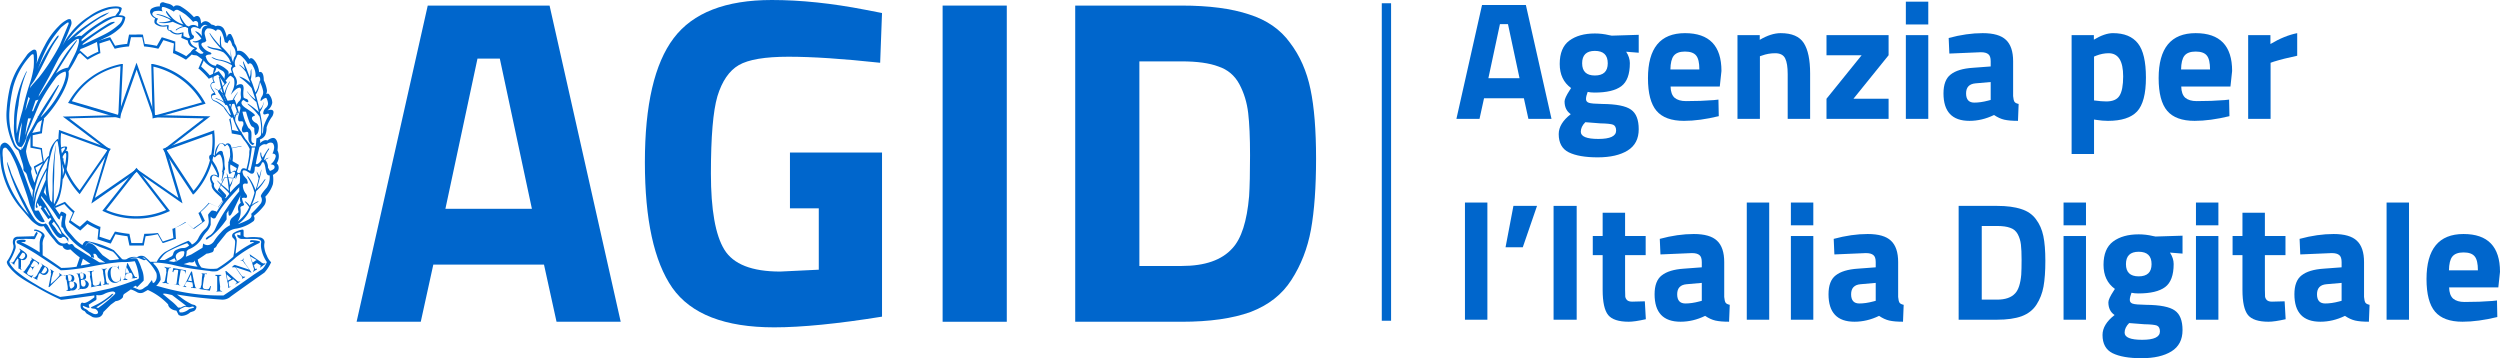
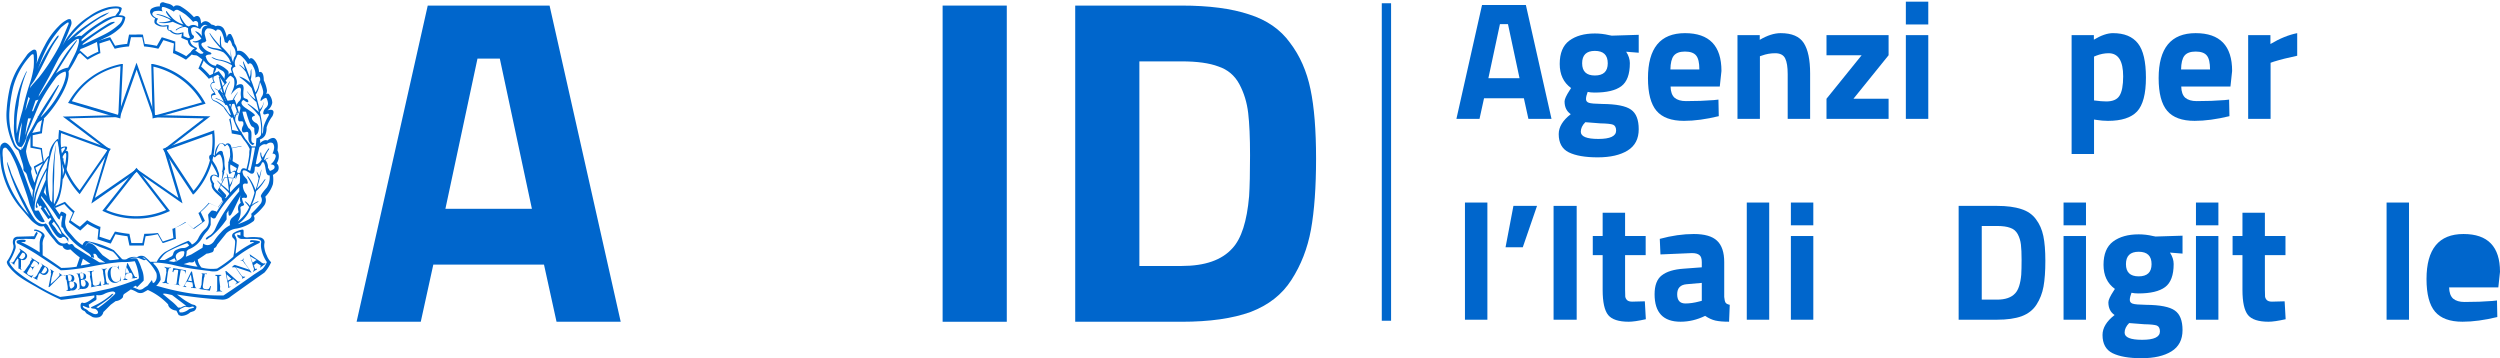
<svg xmlns="http://www.w3.org/2000/svg" xmlns:ns1="http://sodipodi.sourceforge.net/DTD/sodipodi-0.dtd" xmlns:ns2="http://www.inkscape.org/namespaces/inkscape" id="f8062d33-cefc-413e-94e1-572e0fd83a2a" data-name="Livello 1" viewBox="0 0 268.831 38.52" version="1.1" ns1:docname="AgID_blue.svg" width="268.831" height="38.52" ns2:version="0.92.5 (0.92.5+68)">
  <ns1:namedview pagecolor="#ffffff" bordercolor="#666666" borderopacity="1" objecttolerance="10" gridtolerance="10" guidetolerance="10" ns2:pageopacity="0" ns2:pageshadow="2" ns2:window-width="3102" ns2:window-height="1752" id="namedview45" showgrid="false" fit-margin-top="0" fit-margin-left="0" fit-margin-right="0" fit-margin-bottom="0" ns2:zoom="6.3046496" ns2:cx="130.8907" ns2:cy="17.145" ns2:window-x="98" ns2:window-y="48" ns2:window-maximized="1" ns2:current-layer="f8062d33-cefc-413e-94e1-572e0fd83a2a" />
  <defs id="defs4">
    <style id="style2">.\31 cd1804b-932c-45b1-9c70-c1a591b17d8a{font-size:18px;font-family:TitilliumWeb-SemiBold, Titillium Web;}.\31 cd1804b-932c-45b1-9c70-c1a591b17d8a,.\37 57798b2-9ef1-455b-a11b-e16184676e7c,.\37 8915fd8-ead9-4cf1-9fd5-548bbfad187d,.c315455d-eb52-433e-a15c-ef991f49e0b1{fill:#06c;}.\31 cd1804b-932c-45b1-9c70-c1a591b17d8a,.\37 57798b2-9ef1-455b-a11b-e16184676e7c{font-weight:700;}.efd974bc-2f08-4e25-9ca2-5148c776a2c0{letter-spacing:-0.01em;}.\37 57798b2-9ef1-455b-a11b-e16184676e7c{font-size:50px;font-family:TitilliumWeb-Bold, Titillium Web;}.ca0eb0ff-2ec7-43e2-a695-883403e4e5ce{letter-spacing:-0.01em;}.c3fe7f07-ae19-4cc6-9af1-9065b3cc6a64{fill:#6f7072;}.\37 8915fd8-ead9-4cf1-9fd5-548bbfad187d{stroke:#06c;stroke-miterlimit:10;}</style>
  </defs>
  <title id="title6">AgID_blu</title>
  <g id="g971" transform="translate(-0.004,-7.4)">
    <g id="text14" style="font-weight:700;font-size:18px;font-family:TitilliumWeb-SemiBold, 'Titillium Web';fill:#0066cc" transform="translate(156.31,20.18)" aria-label="Agenzia perl’Italia Digitale">
      <path id="path871" style="letter-spacing:-0.01em" d="M 0.306,0 3.06,-12.24 H 7.776 L 10.53,0 H 8.046 L 7.56,-2.214 H 3.276 L 2.79,0 Z m 4.68,-10.188 -1.242,5.814 H 7.092 L 5.85,-10.188 Z" ns2:connector-curvature="0" />
      <path id="path873" d="m 19.91,1.116 q 0,1.548 -1.188,2.286 -1.188,0.738 -3.222,0.738 -2.016,0 -3.114,-0.54 -1.08,-0.54 -1.08,-1.962 0,-1.134 1.296,-2.142 -0.666,-0.45 -0.666,-1.368 0,-0.36 0.54,-1.188 l 0.162,-0.252 q -1.224,-0.882 -1.224,-2.592 0,-1.728 1.026,-2.502 1.044,-0.774 2.754,-0.774 0.774,0 1.53,0.18 l 0.288,0.054 2.898,-0.09 v 1.926 l -1.35,-0.108 q 0.396,0.612 0.396,1.224 0,1.8 -0.918,2.484 -0.918,0.684 -2.88,0.684 -0.414,0 -0.738,-0.072 -0.18,0.468 -0.18,0.774 0,0.288 0.306,0.396 0.306,0.108 1.44,0.126 2.268,0.018 3.096,0.612 0.828,0.576 0.828,2.106 z m -6.228,0.27 q 0,0.774 1.89,0.774 1.908,0 1.908,-0.9 0,-0.486 -0.324,-0.63 Q 16.832,0.504 15.788,0.486 L 14.168,0.36 q -0.486,0.486 -0.486,1.026 z m 0.144,-7.362 q 0,1.314 1.368,1.314 1.386,0 1.386,-1.314 0,-1.332 -1.386,-1.332 -1.368,0 -1.368,1.332 z" ns2:connector-curvature="0" />
      <path id="path875" d="m 23.334,-3.474 q 0.018,0.828 0.432,1.206 0.432,0.36 1.224,0.36 1.674,0 2.988,-0.108 l 0.504,-0.054 0.036,1.782 q -2.07,0.504 -3.744,0.504 -2.034,0 -2.952,-1.08 -0.918,-1.08 -0.918,-3.51 0,-4.842 3.978,-4.842 3.924,0 3.924,4.068 l -0.18,1.674 z m 3.096,-1.836 q 0,-1.08 -0.342,-1.494 -0.342,-0.432 -1.206,-0.432 -0.846,0 -1.206,0.45 -0.342,0.432 -0.36,1.476 z" ns2:connector-curvature="0" />
      <path id="path877" d="m 32.941,0 h -2.412 v -9 h 2.394 v 0.504 q 1.224,-0.72 2.25,-0.72 1.8,0 2.484,1.062 0.684,1.062 0.684,3.276 V 0 h -2.412 v -4.806 q 0,-1.152 -0.27,-1.692 -0.27,-0.558 -1.08,-0.558 -0.738,0 -1.422,0.252 l -0.216,0.072 z" ns2:connector-curvature="0" />
      <path id="path879" d="M 40.101,-6.84 V -9 h 6.678 v 2.16 l -3.78,4.68 h 3.78 V 0 h -6.678 v -2.16 l 3.78,-4.68 z" ns2:connector-curvature="0" />
      <path id="path881" d="m 48.635,0 v -9 h 2.412 v 9 z m 0,-10.152 V -12.6 h 2.412 v 2.448 z" ns2:connector-curvature="0" />
-       <path id="path883" d="m 60.17,-6.192 v 3.744 q 0.036,0.432 0.144,0.612 0.108,0.162 0.45,0.234 l -0.072,1.818 q -0.918,0 -1.476,-0.126 -0.54,-0.126 -1.098,-0.504 -1.296,0.63 -2.646,0.63 -2.79,0 -2.79,-2.952 0,-1.44 0.774,-2.034 0.774,-0.612 2.376,-0.72 l 1.926,-0.144 v -0.558 q 0,-0.558 -0.252,-0.756 -0.252,-0.216 -0.81,-0.216 l -3.384,0.144 -0.072,-1.674 q 1.926,-0.522 3.654,-0.522 1.746,0 2.502,0.72 0.774,0.72 0.774,2.304 z m -4.05,2.376 q -1.008,0.09 -1.008,1.08 0,0.99 0.882,0.99 0.684,0 1.494,-0.216 l 0.27,-0.072 V -3.96 Z" ns2:connector-curvature="0" />
      <path id="path885" d="M 66.459,3.78 V -9 h 2.394 v 0.486 q 1.17,-0.702 2.052,-0.702 1.818,0 2.682,1.098 0.864,1.08 0.864,3.69 0,2.61 -0.954,3.636 -0.954,1.008 -3.132,1.008 -0.594,0 -1.278,-0.108 l -0.216,-0.036 V 3.78 Z m 3.978,-10.836 q -0.666,0 -1.35,0.27 l -0.216,0.09 v 4.716 q 0.81,0.108 1.314,0.108 1.044,0 1.422,-0.612 0.396,-0.612 0.396,-2.088 0,-2.484 -1.566,-2.484 z" ns2:connector-curvature="0" />
      <path id="path887" d="m 78.248,-3.474 q 0.018,0.828 0.432,1.206 0.432,0.36 1.224,0.36 1.674,0 2.988,-0.108 l 0.504,-0.054 0.036,1.782 q -2.07,0.504 -3.744,0.504 -2.034,0 -2.952,-1.08 -0.918,-1.08 -0.918,-3.51 0,-4.842 3.978,-4.842 3.924,0 3.924,4.068 l -0.18,1.674 z m 3.096,-1.836 q 0,-1.08 -0.342,-1.494 -0.342,-0.432 -1.206,-0.432 -0.846,0 -1.206,0.45 -0.342,0.432 -0.36,1.476 z" ns2:connector-curvature="0" />
      <path id="path889" d="m 85.444,0 v -9 h 2.394 v 0.954 q 1.512,-0.9 2.88,-1.17 v 2.43 q -1.458,0.306 -2.502,0.63 l -0.36,0.126 V 0 Z" ns2:connector-curvature="0" />
      <path id="path891" d="M 1.224,21.6 V 9 H 3.636 V 21.6 Z" ns2:connector-curvature="0" />
      <path id="path893" d="m 5.59,13.806 0.846,-4.446 h 2.538 l -1.53,4.446 z" ns2:connector-curvature="0" />
      <path id="path895" d="M 10.754,21.6 V 9.36 h 2.484 V 21.6 Z" ns2:connector-curvature="0" />
      <path id="path897" d="m 20.657,14.652 h -2.214 v 3.69 q 0,0.54 0.018,0.774 0.036,0.216 0.198,0.378 0.18,0.162 0.54,0.162 l 1.368,-0.036 0.108,1.926 q -1.206,0.27 -1.836,0.27 -1.62,0 -2.214,-0.72 -0.594,-0.738 -0.594,-2.7 V 14.652 H 14.969 V 12.6 h 1.062 v -2.502 h 2.412 V 12.6 h 2.214 z" ns2:connector-curvature="0" />
      <path id="path899" d="m 29.104,15.408 v 3.744 q 0.036,0.432 0.144,0.612 0.108,0.162 0.45,0.234 l -0.072,1.818 q -0.918,0 -1.476,-0.126 -0.54,-0.126 -1.098,-0.504 -1.296,0.63 -2.646,0.63 -2.79,0 -2.79,-2.952 0,-1.44 0.774,-2.034 0.774,-0.612 2.376,-0.72 l 1.926,-0.144 v -0.558 q 0,-0.558 -0.252,-0.756 -0.252,-0.216 -0.81,-0.216 l -3.384,0.144 -0.072,-1.674 q 1.926,-0.522 3.654,-0.522 1.746,0 2.502,0.72 0.774,0.72 0.774,2.304 z m -4.05,2.376 q -1.008,0.09 -1.008,1.08 0,0.99 0.882,0.99 0.684,0 1.494,-0.216 l 0.27,-0.072 V 17.64 Z" ns2:connector-curvature="0" />
      <path id="path901" d="M 31.529,21.6 V 9 h 2.412 V 21.6 Z" ns2:connector-curvature="0" />
      <path id="path903" d="m 36.272,21.6 v -9 h 2.412 v 9 z m 0,-10.152 V 9 h 2.412 V 11.448 Z" ns2:connector-curvature="0" />
-       <path id="path905" d="m 47.807,15.408 v 3.744 q 0.036,0.432 0.144,0.612 0.108,0.162 0.45,0.234 l -0.072,1.818 q -0.918,0 -1.476,-0.126 -0.54,-0.126 -1.098,-0.504 -1.296,0.63 -2.646,0.63 -2.79,0 -2.79,-2.952 0,-1.44 0.774,-2.034 0.774,-0.612 2.376,-0.72 l 1.926,-0.144 v -0.558 q 0,-0.558 -0.252,-0.756 -0.252,-0.216 -0.81,-0.216 l -3.384,0.144 -0.072,-1.674 q 1.926,-0.522 3.654,-0.522 1.746,0 2.502,0.72 0.774,0.72 0.774,2.304 z m -4.05,2.376 q -1.008,0.09 -1.008,1.08 0,0.99 0.882,0.99 0.684,0 1.494,-0.216 l 0.27,-0.072 V 17.64 Z" ns2:connector-curvature="0" />
      <path id="path907" d="m 58.434,21.6 h -4.122 V 9.36 h 4.122 q 1.584,0 2.61,0.342 1.026,0.324 1.584,1.098 0.576,0.756 0.792,1.8 0.216,1.026 0.216,2.682 0,1.656 -0.198,2.754 -0.198,1.08 -0.756,1.944 -0.54,0.846 -1.584,1.242 -1.044,0.378 -2.664,0.378 z m 2.61,-4.86 q 0.036,-0.576 0.036,-1.584 0,-1.026 -0.072,-1.638 -0.072,-0.612 -0.342,-1.116 -0.27,-0.504 -0.81,-0.684 -0.522,-0.198 -1.422,-0.198 h -1.638 v 7.92 h 1.638 q 1.35,0 1.962,-0.684 0.522,-0.558 0.648,-2.016 z" ns2:connector-curvature="0" />
      <path id="path909" d="m 65.593,21.6 v -9 h 2.412 v 9 z m 0,-10.152 V 9 h 2.412 V 11.448 Z" ns2:connector-curvature="0" />
      <path id="path911" d="m 78.387,22.716 q 0,1.548 -1.188,2.286 -1.188,0.738 -3.222,0.738 -2.016,0 -3.114,-0.54 -1.08,-0.54 -1.08,-1.962 0,-1.134 1.296,-2.142 -0.666,-0.45 -0.666,-1.368 0,-0.36 0.54,-1.188 l 0.162,-0.252 q -1.224,-0.882 -1.224,-2.592 0,-1.728 1.026,-2.502 1.044,-0.774 2.754,-0.774 0.774,0 1.53,0.18 l 0.288,0.054 2.898,-0.09 v 1.926 l -1.35,-0.108 q 0.396,0.612 0.396,1.224 0,1.8 -0.918,2.484 -0.918,0.684 -2.88,0.684 -0.414,0 -0.738,-0.072 -0.18,0.468 -0.18,0.774 0,0.288 0.306,0.396 0.306,0.108 1.44,0.126 2.268,0.018 3.096,0.612 0.828,0.576 0.828,2.106 z m -6.228,0.27 q 0,0.774 1.89,0.774 1.908,0 1.908,-0.9 0,-0.486 -0.324,-0.63 -0.324,-0.126 -1.368,-0.144 L 72.645,21.96 q -0.486,0.486 -0.486,1.026 z m 0.144,-7.362 q 0,1.314 1.368,1.314 1.386,0 1.386,-1.314 0,-1.332 -1.386,-1.332 -1.368,0 -1.368,1.332 z" ns2:connector-curvature="0" />
      <path id="path913" d="m 79.831,21.6 v -9 h 2.412 v 9 z m 0,-10.152 V 9 h 2.412 V 11.448 Z" ns2:connector-curvature="0" />
      <path id="path915" d="m 89.457,14.652 h -2.214 v 3.69 q 0,0.54 0.018,0.774 0.036,0.216 0.198,0.378 0.18,0.162 0.54,0.162 l 1.368,-0.036 0.108,1.926 q -1.206,0.27 -1.836,0.27 -1.62,0 -2.214,-0.72 -0.594,-0.738 -0.594,-2.7 v -3.744 h -1.062 V 12.6 h 1.062 v -2.502 h 2.412 V 12.6 h 2.214 z" ns2:connector-curvature="0" />
-       <path id="path917" d="m 97.905,15.408 v 3.744 q 0.036,0.432 0.144,0.612 0.108,0.162 0.45,0.234 l -0.072,1.818 q -0.918,0 -1.476,-0.126 -0.54,-0.126 -1.098,-0.504 -1.296,0.63 -2.646,0.63 -2.79,0 -2.79,-2.952 0,-1.44 0.774,-2.034 0.774,-0.612 2.376,-0.72 l 1.926,-0.144 v -0.558 q 0,-0.558 -0.252,-0.756 -0.252,-0.216 -0.81,-0.216 l -3.384,0.144 -0.072,-1.674 q 1.926,-0.522 3.654,-0.522 1.746,0 2.502,0.72 0.774,0.72 0.774,2.304 z m -4.05,2.376 q -1.008,0.09 -1.008,1.08 0,0.99 0.882,0.99 0.684,0 1.494,-0.216 l 0.27,-0.072 V 17.64 Z" ns2:connector-curvature="0" />
      <path id="path919" d="M 100.329,21.6 V 9 h 2.412 V 21.6 Z" ns2:connector-curvature="0" />
-       <path id="path921" d="m 107.053,18.126 q 0.018,0.828 0.432,1.206 0.432,0.36 1.224,0.36 1.674,0 2.988,-0.108 l 0.504,-0.054 0.036,1.782 q -2.07,0.504 -3.744,0.504 -2.034,0 -2.952,-1.08 -0.918,-1.08 -0.918,-3.51 0,-4.842 3.978,-4.842 3.924,0 3.924,4.068 l -0.18,1.674 z m 3.096,-1.836 q 0,-1.08 -0.342,-1.494 -0.342,-0.432 -1.206,-0.432 -0.846,0 -1.206,0.45 -0.342,0.432 -0.36,1.476 z" ns2:connector-curvature="0" />
+       <path id="path921" d="m 107.053,18.126 q 0.018,0.828 0.432,1.206 0.432,0.36 1.224,0.36 1.674,0 2.988,-0.108 l 0.504,-0.054 0.036,1.782 q -2.07,0.504 -3.744,0.504 -2.034,0 -2.952,-1.08 -0.918,-1.08 -0.918,-3.51 0,-4.842 3.978,-4.842 3.924,0 3.924,4.068 l -0.18,1.674 z m 3.096,-1.836 z" ns2:connector-curvature="0" />
    </g>
    <g id="text20" style="font-weight:700;font-size:50px;font-family:TitilliumWeb-Bold, 'Titillium Web';fill:#0066cc" transform="translate(37.5,42)" aria-label="AGID">
      <path id="path862" style="letter-spacing:-0.01em" d="M 0.85,0 8.5,-34 h 13.1 l 7.65,34 h -6.9 L 21,-6.15 H 9.1 L 7.75,0 Z m 13,-28.3 -3.45,16.15 h 9.3 L 16.25,-28.3 Z" ns2:connector-curvature="0" />
-       <path id="path864" d="m 47.45,-12.2 v -6 h 9.9 V -0.55 Q 50.2,0.6 45.75,0.6 37.8,0.6 34.8,-3.65 q -2.95,-4.25 -2.95,-13.5 0,-9.25 3.1,-13.35 3.1,-4.1 10.55,-4.1 4.65,0 10.05,1.05 l 1.8,0.35 -0.2,5.35 q -6,-0.65 -9.85,-0.65 -3.8,0 -5.35,0.9 -1.55,0.9 -2.3,3.35 -0.7,2.4 -0.7,8.3 0,5.85 1.45,8.2 1.45,2.35 6,2.35 l 4.15,-0.2 v -6.6 z" ns2:connector-curvature="0" />
      <path id="path866" d="m 63.866,0 v -34 h 6.9 V 0 Z" ns2:connector-curvature="0" />
      <path id="path868" d="m 89.574,0 h -11.45 v -34 h 11.45 q 4.4,0 7.25,0.95 2.85,0.9 4.4,3.05 1.6,2.1 2.2,5 0.6,2.85 0.6,7.45 0,4.6 -0.55,7.65 -0.55,3 -2.1,5.4 -1.5,2.35 -4.4,3.45 -2.9,1.05 -7.4,1.05 z m 7.25,-13.5 q 0.1,-1.6 0.1,-4.4 0,-2.85 -0.2,-4.55 -0.2,-1.7 -0.95,-3.1 -0.75,-1.4 -2.25,-1.9 -1.45,-0.55 -3.95,-0.55 h -4.55 v 22 h 4.55 q 3.75,0 5.45,-1.9 1.45,-1.55 1.8,-5.6 z" ns2:connector-curvature="0" />
    </g>
    <path id="path22" transform="translate(-0.08,0.28)" d="m 23.05,29.83 c 0.16,0 0.37,0.07 0.32,0.21 -0.05,0.14 -0.11,0.34 -0.22,0.36 a 0.41,0.41 0 0 1 -0.37,-0.32 0.26,0.26 0 0 1 0.27,-0.25 z" class="c315455d-eb52-433e-a15c-ef991f49e0b1" ns2:connector-curvature="0" style="fill:#0066cc" />
    <path id="path24" transform="translate(-0.08,0.28)" d="m 9.77,34 a 0.5,0.5 0 0 0 0.5,0 L 10.13,33.8 9.84,33.55 c -0.16,-0.09 -0.28,0 -0.39,0.22 z" class="c315455d-eb52-433e-a15c-ef991f49e0b1" ns2:connector-curvature="0" style="fill:#0066cc" />
-     <path id="path26" transform="translate(-0.08,0.28)" d="m 18.38,39.84 c 0,0.09 0,0.16 0.09,0.25 0.09,0.09 0.21,0.09 0.28,0 L 18.38,39.8 Z" class="c3fe7f07-ae19-4cc6-9af1-9065b3cc6a64" ns2:connector-curvature="0" style="fill:#6f7072" />
    <path id="path28" transform="translate(-0.08,0.28)" d="m 29.92,23.29 c 0.09,-0.63 0,-1 -0.2,-1.22 -0.2,-0.22 -0.52,-0.11 -0.89,0.16 -0.2,-0.11 -0.47,0 -0.81,0.29 a 0.47,0.47 0 0 0 0,-0.4 1,1 0 0 0 0.59,-0.48 1.87,1.87 0 0 0 0.14,-0.81 3.93,3.93 0 0 1 0.63,-1.22 c 0.27,-0.59 0.07,-0.8 -0.54,-0.62 a 1.27,1.27 0 0 0 0.52,-0.81 1.4,1.4 0 0 0 -0.27,-0.81 c -0.1,-0.19 -0.21,-0.23 -0.39,-0.12 a 0.83,0.83 0 0 0 0.09,-0.43 3.7,3.7 0 0 0 -0.34,-1.06 c 0,-0.7 -0.2,-1 -0.5,-0.88 a 2.52,2.52 0 0 0 -0.36,-1.07 c -0.29,-0.43 -0.52,-0.54 -0.68,-0.34 -0.47,-0.7 -0.9,-1 -1.31,-0.86 a 1.53,1.53 0 0 0 -0.29,-0.81 2.84,2.84 0 0 0 -0.39,-1 c -0.2,-0.09 -0.36,0 -0.45,0.36 A 2.8,2.8 0 0 0 24.22,10.35 0.71,0.71 0 0 0 23.59,9.89 0.43,0.43 0 0 0 23.29,9.94 1.08,1.08 0 0 0 22.82,9.76 C 22.41,9.33 22.05,9.28 21.71,9.65 L 21.66,9.26 C 21.55,8.83 21.3,8.72 20.94,8.97 A 6,6 0 0 0 19.45,7.77 C 19.11,7.65 18.88,7.68 18.77,7.86 A 1.11,1.11 0 0 0 18.2,7.52 4.58,4.58 0 0 1 17.64,7.36 c -0.27,0 -0.39,0.14 -0.36,0.45 a 1.59,1.59 0 0 0 -0.89,0.23 0.43,0.43 0 0 0 -0.13,0.52 0.89,0.89 0 0 0 0.52,0.54 0.61,0.61 0 0 0 -0.09,0.39 c 0,0.18 0.2,0.31 0.56,0.45 a 1.89,1.89 0 0 0 0.82,0 0.38,0.38 0 0 0 0.29,0.52 1.11,1.11 0 0 0 1.29,0.27 l -0.07,0.46 0.7,0.29 a 0.84,0.84 0 0 0 0.48,0.72 l 0.27,0.12 a 0.83,0.83 0 0 0 -0.32,0.25 0.28,0.28 0 0 0 0.16,0.47 6.58,6.58 0 0 0 0.88,0.05 1.16,1.16 0 0 0 0.12,0.34 2.07,2.07 0 0 0 0.38,0.49 3.42,3.42 0 0 0 0.86,0.55 A 3.09,3.09 0 0 0 23,15 a 1.07,1.07 0 0 0 0.05,0.91 c -0.05,0 -0.21,0.09 -0.27,0.2 -0.23,0.34 0.24,0.84 0.33,1 a 0.83,0.83 0 0 0 -0.24,0.11 c -0.16,0.12 -0.12,0.7 0.36,0.82 a 4.58,4.58 0 0 1 0.93,0.65 c 0,0.05 0.2,0.34 0.43,0.64 0.23,0.3 0.22,0.4 0.52,0.4 a 8.92,8.92 0 0 0 1.19,2.42 4.17,4.17 0 0 1 0.64,1 2,2 0 0 0 -0.05,0.56 9.14,9.14 0 0 1 -0.31,1.59 c -0.5,-0.25 -0.59,0.09 -0.66,0.4 0,0 -0.23,0 -0.27,0.07 0,-0.2 -0.3,-0.36 -0.45,-0.27 l -0.28,0.18 c 0,0 -0.06,-0.16 -0.06,-0.29 a 1.64,1.64 0 0 1 0,-0.57 c 0,0 0.14,-0.16 0.21,-0.29 a 3.19,3.19 0 0 0 -0.14,-1.7 0.39,0.39 0 0 0 -0.27,-0.29 0.31,0.31 0 0 0 -0.36,0.2 c 0,-0.11 -0.21,-0.18 -0.34,-0.23 -0.39,-0.09 -0.82,0.66 -0.77,1.36 -0.3,-0.22 -0.66,-0.16 -0.61,0.23 0.05,0.39 0.88,1.51 0.9,1.94 -0.25,-0.22 -0.81,-0.22 -0.81,0.32 a 1.72,1.72 0 0 0 0.18,0.54 c -0.11,0.57 0.54,1 1.08,1.52 0,0.25 0.07,0.25 0.16,0.36 -0.09,0.16 -0.7,1.09 -0.7,1.11 0,0.02 -0.45,-0.23 -0.59,-0.09 a 2.37,2.37 0 0 0 -0.34,0.41 l 0.07,0.65 a 1.11,1.11 0 0 1 -0.43,0.93 3.23,3.23 0 0 0 -0.68,0.93 1.51,1.51 0 0 1 -0.7,0.7 1,1 0 0 0 -0.29,-0.34 0.11,0.11 0 0 0 -0.14,-0.05 25.81,25.81 0 0 0 -2.44,1.18 2.66,2.66 0 0 0 -0.91,1.06 h -0.7 a 4.72,4.72 0 0 0 -0.61,-0.56 0.76,0.76 0 0 0 -0.81,0.07 1.4,1.4 0 0 0 -1.11,0.2 0.71,0.71 0 0 1 -0.5,0 l -0.88,-0.95 a 9.64,9.64 0 0 0 -3,-1 A 0.84,0.84 0 0 0 8.95,33.48 4.17,4.17 0 0 1 8.13,32.8 L 7.59,32.17 a 1.59,1.59 0 0 1 -0.5,-1.29 l 0.09,-0.55 a 0.19,0.19 0 0 0 0,-0.2 1.11,1.11 0 0 0 -0.48,-0.25 c 0,0 -0.11,0 -0.18,0.3 0,0.06 -0.56,-0.8 -0.59,-0.82 A 3.6,3.6 0 0 0 6.55,28.09 8.05,8.05 0 0 0 6.82,26.4 0.17,0.17 0 0 1 6.89,26.31 6.18,6.18 0 0 0 7.43,23.64 c 0,-0.18 -0.09,-0.3 -0.14,-0.3 a 0.22,0.22 0 0 0 -0.16,0.05 l 0.12,-0.2 c 0.07,-0.16 0.07,-0.25 0,-0.3 A 1,1 0 0 0 6.61,23 4.23,4.23 0 0 0 6.36,22.08 c 0,-0.05 -0.11,0 -0.11,0 a 2.61,2.61 0 0 0 -0.9,1.78 L 5.19,24 A 7.06,7.06 0 0 0 3.81,26.78 3.44,3.44 0 0 1 3.54,26.06 C 3.45,25.74 3.4,25.54 3.45,25.43 A 0.37,0.37 0 0 0 3.36,25 5.66,5.66 0 0 1 2.88,23.39 5.47,5.47 0 0 1 3.18,22.26 14.22,14.22 0 0 1 4.1,20.4 1.38,1.38 0 0 1 4.38,20.15 C 5,20 7.75,16.44 7.45,14.79 a 13.68,13.68 0 0 0 1.29,-2.4 L 8.9,12.34 9.08,12.27 c 0.59,-0.24 1.11,-0.49 1.56,-0.7 l 0.73,-0.38 A 5.22,5.22 0 0 0 12.79,10.31 2,2 0 0 0 13.56,9 C 13.47,8.82 13.25,8.76 12.84,8.76 A 1.48,1.48 0 0 0 13.18,8 C 13.02,7.8 12.57,7.75 11.77,7.89 A 6.22,6.22 0 0 0 9.65,8.89 7.87,7.87 0 0 0 8,10.28 8,8 0 0 0 6.8,12.05 L 7.16,11.23 C 7.34,10.85 7.52,10.37 7.72,9.85 a 0.7,0.7 0 0 0 0,-0.54 C 7.72,9.18 7.57,9.15 7.39,9.2 A 3.26,3.26 0 0 0 6.39,9.94 8,8 0 0 0 4.9,12 13.48,13.48 0 0 0 4,14 3.12,3.12 0 0 0 4,12.62 C 3.93,12.46 3.82,12.42 3.62,12.49 A 2.25,2.25 0 0 0 3,13 c -0.18,0.28 -0.38,0.52 -0.54,0.77 a 9.29,9.29 0 0 0 -0.63,1 8.31,8.31 0 0 0 -0.64,1.61 14.86,14.86 0 0 0 -0.39,2.55 6.66,6.66 0 0 0 0.14,2.07 7.49,7.49 0 0 0 0.56,1.65 1.25,1.25 0 0 0 0.55,0.64 c 0.11,0.27 0.24,0.7 0.43,1.31 A 2.35,2.35 0 0 1 2.61,25.25 0.31,0.31 0 0 0 2.72,25.57 0.72,0.72 0 0 1 3,26 7.22,7.22 0 0 0 3.63,27.59 5.25,5.25 0 0 0 3.57,28.38 C 3,26.73 2.57,25.48 2.16,24.62 1.41,23 0.89,22.34 0.48,22.48 A 0.59,0.59 0 0 0 0.1,23 a 5,5 0 0 0 0,0.81 10.66,10.66 0 0 0 0.14,1.41 9.61,9.61 0 0 0 1.83,4 l 1.31,1.53 a 3.24,3.24 0 0 0 0.75,0.59 0.75,0.75 0 0 0 0.65,0.09 12.27,12.27 0 0 0 1.13,1.5 c 0.3,0.43 0.59,0.65 0.89,0.63 a 0.61,0.61 0 0 0 0.59,0.43 l 0.27,-0.05 a 8.46,8.46 0 0 0 1,0.86 l -0.34,1 A 11,11 0 0 1 6.67,35.93 C 6.2,35.59 5.56,35.14 4.67,34.57 v -1.06 a 1.55,1.55 0 0 1 0.2,-0.93 C 4.92,32.38 4.8,32.2 4.53,32.04 4.26,31.88 3.97,31.77 3.81,31.81 c -0.16,0.04 0,0.1 0,0.21 V 32 c 0,-0.05 0,-0.07 0.09,-0.05 0.49,0.14 0.72,0.3 0.67,0.5 a 1.77,1.77 0 0 0 -0.22,0.88 v 0.93 a 14.19,14.19 0 0 0 -2,-1.11 1.46,1.46 0 0 1 0.3,0 0.19,0.19 0 0 0 0.2,-0.12 c 0,-0.06 0,-0.11 -0.2,-0.13 a 1.66,1.66 0 0 0 -0.72,0.09 c -0.1,0.09 -0.07,0.2 0,0.29 a 21.64,21.64 0 0 1 2.26,1.29 c 1,0.66 1.84,1.2 2.42,1.61 0.57,0 1.34,-0.09 2.36,-0.23 l 1.54,-0.29 c 0.63,-0.11 1.28,-0.23 2,-0.3 a 6.22,6.22 0 0 1 1,-0.06 c 0.39,0 0.73,-0.05 1.07,-0.09 A 4.89,4.89 0 0 1 15,36.75 c 0.05,0.23 0,0.37 -0.09,0.39 a 27.15,27.15 0 0 1 -3,1 l -1.68,0.37 c -1.24,0.22 -2.49,0.4 -3.68,0.54 A 19.28,19.28 0 0 1 3.88,37.67 14.14,14.14 0 0 1 1.68,36.13 C 1.21,35.61 1.03,35.32 1.12,35.2 a 6,6 0 0 0 0.63,-1.35 0.81,0.81 0 0 0 0,-0.39 c -0.13,-0.41 0,-0.61 0.3,-0.63 a 15.08,15.08 0 0 1 1.61,0 0.16,0.16 0 0 0 0.22,-0.11 L 4.15,32.18 4,32.05 3.78,32.41 v 0.11 L 2,32.57 a 0.59,0.59 0 0 0 -0.43,0.18 0.87,0.87 0 0 0 -0.05,0.72 0.9,0.9 0 0 1 0,0.34 4.89,4.89 0 0 1 -0.68,1.41 c -0.05,0.09 0,0.2 0.07,0.38 a 4.19,4.19 0 0 0 0.68,0.79 5,5 0 0 0 0.7,0.57 c 0.31,0.22 0.88,0.56 1.67,1 a 25.93,25.93 0 0 0 2.69,1.4 c 0.18,0 1.38,-0.16 3.58,-0.47 v 0.2 c -0.63,0.48 -1,0.68 -1.22,0.59 -0.22,-0.09 -0.32,0.2 -0.23,0.56 a 0.55,0.55 0 0 0 0.39,0.32 l 0.22,0.27 0.66,0.39 a 1.26,1.26 0 0 0 0.72,0 0.73,0.73 0 0 0 0.43,-0.55 L 11.27,40.61 12,39.88 12.52,39.5 a 1.08,1.08 0 0 0 0.79,-0.43 c 0,-0.18 0.07,-0.32 0.16,-0.36 l 0.63,-0.43 c 0,-0.07 0.27,0 0.77,0.29 a 0.79,0.79 0 0 0 0.63,0 l 0.48,-0.27 a 6.8,6.8 0 0 1 2.19,1.56 c 0,0.12 0.05,0.23 0.21,0.39 a 1.21,1.21 0 0 0 0.67,0.27 l 0.25,0.48 0.25,0.09 a 1.47,1.47 0 0 0 1,-0.39 l 0.39,-0.13 a 0.55,0.55 0 0 0 0.27,-0.48 L 21.05,39.93 20.71,39.84 A 7.29,7.29 0 0 1 19.4,39 L 19.11,38.79 A 48.14,48.14 0 0 0 23.95,39.34 1.31,1.31 0 0 0 24.9,39 c 0.4,-0.29 1.6,-1.15 3.62,-2.57 a 4.32,4.32 0 0 0 0.72,-1.11 2,2 0 0 1 -0.47,-0.73 2.53,2.53 0 0 1 -0.25,-0.79 1.45,1.45 0 0 1 0,-0.54 0.45,0.45 0 0 0 -0.15,-0.45 0.54,0.54 0 0 0 -0.41,-0.16 5.62,5.62 0 0 0 -1.29,0 c -0.23,0 -0.36,-0.07 -0.39,-0.16 v -0.43 c 0,-0.18 0,-0.27 -0.16,-0.25 a 2.39,2.39 0 0 0 -0.95,0.39 0.35,0.35 0 0 0 0,0.54 0.5,0.5 0 0 1 0.2,0.41 10.6,10.6 0 0 1 -0.2,1.58 12.62,12.62 0 0 1 -1.74,1.27 4.41,4.41 0 0 1 -1.68,-0.11 1.64,1.64 0 0 1 -0.4,-0.86 c 0.29,-0.19 0.61,-0.39 0.95,-0.64 0.22,0 0.4,-0.09 0.56,-0.13 0.16,-0.04 0.23,-0.21 0.23,-0.43 a 0.59,0.59 0 0 0 0.34,-0.39 l 1,-1.24 a 1.91,1.91 0 0 1 1.08,-0.5 4.22,4.22 0 0 0 1.86,-0.82 0.48,0.48 0 0 0 0,-0.54 6,6 0 0 0 1.11,-1.11 1,1 0 0 0 0.13,-0.95 3.44,3.44 0 0 0 0.82,-1.35 3,3 0 0 0 0,-1 2.25,2.25 0 0 0 0.48,-0.36 0.62,0.62 0 0 0 0.14,-0.43 0.58,0.58 0 0 0 -0.21,-0.45 1.42,1.42 0 0 0 0.08,-1.4 z M 13.27,9 a 1.12,1.12 0 0 1 -0.39,0.75 6.89,6.89 0 0 1 -1.54,1.06 c -0.63,0.32 -1.47,0.7 -2.37,1.15 v -0.11 a 23.57,23.57 0 0 1 3.3,-2.22 c 0.27,-0.16 0.16,-0.2 -0.16,-0.13 -0.32,0.07 -0.74,0.4 -1.17,0.65 l -2.08,1.42 v -0.2 A 12.27,12.27 0 0 1 12.21,9.06 1.84,1.84 0 0 1 13.27,9 Z m -4,0.43 A 7,7 0 0 1 11.6,8.18 3,3 0 0 1 12.73,8.03 c 0.16,0 0.2,0.13 0.14,0.27 L 12.48,8.82 A 3.53,3.53 0 0 0 11,9.42 14.24,14.24 0 0 0 9.06,10.8 L 8.81,11 C 8.68,10.91 8.45,11 8.09,11.14 A 20.49,20.49 0 0 1 10.94,9 a 4.07,4.07 0 0 0 0.9,-0.55 5,5 0 0 0 -1.11,0.5 25,25 0 0 0 -2.35,1.61 l -1.06,0.95 a 11,11 0 0 1 1.9,-2.04 z m -1.11,2 a 0.64,0.64 0 0 1 0.38,-0.14 1.05,1.05 0 0 1 0,0.5 5.12,5.12 0 0 1 -0.48,1.31 L 7.41,14.39 A 2.45,2.45 0 0 0 6.1,15.03 c 0.2,-0.36 0.47,-0.79 0.77,-1.27 0.3,-0.48 0.76,-1.2 1.42,-2.15 0.11,-0.18 0.11,-0.23 0,-0.13 -0.11,0.1 -0.36,0.43 -0.81,1 -0.45,0.57 -1,1.52 -1.77,2.76 -0.2,0.32 -0.68,1.07 -1.49,2.29 l 0.09,-0.27 1.06,-1.9 1,-1.93 a 7,7 0 0 1 1.74,-1.97 z m -4.42,4.4 c 0.48,-0.77 1,-1.88 1.72,-3.28 a 10.65,10.65 0 0 1 0.88,-1.41 c 0.12,-0.27 0,-0.27 -0.2,0 a 18.73,18.73 0 0 0 -2,3.44 l 0.34,-0.86 c 0.07,-0.19 0.25,-0.64 0.57,-1.29 a 8.44,8.44 0 0 1 1,-1.61 C 6.37,10.41 6.57,10.16 6.68,10.05 7.11,9.69 7.36,9.51 7.43,9.53 a 0.21,0.21 0 0 1 0,0.23 L 6.5,12 a 22.09,22.09 0 0 1 -2.24,3.46 l -0.72,0.81 a 2,2 0 0 0 -0.23,0.34 l 0.07,-0.29 z m 0.48,2 A 12.43,12.43 0 0 0 3.65,19.08 H 3.52 L 3.9,17.93 Z m -1.31,3 L 3,20.37 3.11,19.85 h 0.3 l -0.36,1 -0.25,0.84 z M 2.82,19 a 12.87,12.87 0 0 1 0.33,-1.47 l 0.14,0.18 z M 2.14,22.5 2.07,22.37 A 6.29,6.29 0 0 1 2.45,20.28 C 2.34,21.23 2.23,22 2.14,22.5 Z m -0.25,-1 a 11.47,11.47 0 0 1 0.18,-3.07 12.4,12.4 0 0 1 0.79,-3.35 c 0.16,-0.34 0.16,-0.41 0,-0.16 a 12.12,12.12 0 0 0 -1.27,5.47 6.36,6.36 0 0 0 0.14,1.84 c 0.11,0.38 0.25,0.59 0.4,0.65 a 0.24,0.24 0 0 0 0.28,0 1.77,1.77 0 0 0 -0.05,0.39 1.39,1.39 0 0 1 -0.7,-0.73 10.85,10.85 0 0 1 -0.41,-1.33 7.77,7.77 0 0 1 -0.16,-2 16.43,16.43 0 0 1 0.39,-2.65 8,8 0 0 1 1.83,-3.39 C 3.51,12.94 3.63,12.9 3.7,13.01 a 8,8 0 0 1 0,1.38 A 10,10 0 0 1 3.36,15.88 28,28 0 0 0 2.5,19 24.63,24.63 0 0 0 1.89,21.48 Z m 0.52,1.72 V 22.93 A 3,3 0 0 0 3,21.51 L 3.64,19.9 4.36,18.2 A 20.34,20.34 0 0 1 6,15.6 1.92,1.92 0 0 1 7.11,14.81 c 0.09,0.11 0.09,0.36 0,0.72 a 5.36,5.36 0 0 1 -0.43,1.16 11.44,11.44 0 0 1 -2.28,3.1 l 1.22,-2 0.59,-1.07 C 6.44,16.31 6.48,16.18 6.32,16.29 5.12,18.1 4.4,19.23 4.15,19.71 3.9,20.19 3.68,20.61 3.45,21.02 A 7.07,7.07 0 0 0 2.93,21.97 2.65,2.65 0 0 1 2.41,23.2 Z M 7.2,24 A 11,11 0 0 1 6.84,26 9,9 0 0 0 6.75,24.69 l 0.16,-0.45 c 0,-0.16 0,-0.16 -0.09,0 L 6.73,24.45 V 24.08 L 7,23.66 C 7.16,23.47 7.23,23.56 7.2,24 Z M 6.93,23 c 0.16,-0.05 0.18,0 0.09,0.2 L 6.68,23.7 A 2.13,2.13 0 0 0 6.59,23.18 2.26,2.26 0 0 1 6.93,23 Z m -1.4,0.83 c 0.25,-1 0.5,-1.51 0.72,-1.56 a 7.37,7.37 0 0 1 0.32,1.93 11.86,11.86 0 0 1 0,2.53 5.2,5.2 0 0 1 -0.47,1.92 l -0.23,0.5 c 0,-0.75 0,-1.33 0,-1.81 0,-0.48 0.05,-1.09 0.05,-1.85 0,-0.76 0.07,-1.66 0.16,-2.63 0,-0.25 0,-0.29 0,-0.16 a 27.06,27.06 0 0 0 -0.34,3.8 v 1 L 5.69,28.9 5.47,28.63 A 11.27,11.27 0 0 1 5.21,26 12.56,12.56 0 0 1 5.53,23.81 Z M 4,26.8 A 7.27,7.27 0 0 1 5.3,24.08 9.92,9.92 0 0 0 5.1,25.17 14.78,14.78 0 0 0 3.88,27.86 6.93,6.93 0 0 0 3.7,28.86 7.69,7.69 0 0 1 4,26.8 Z M 5.17,28.29 4.79,27.8 5,27.07 a 3.85,3.85 0 0 0 0.12,1.22 z m 3.6,7.38 0.23,-0.73 0.81,0.55 z m 2,-0.34 L 9.43,34.51 8.13,33.7 7.91,33.41 a 0.25,0.25 0 0 0 -0.3,0 c -0.13,0 -0.22,0 -0.29,-0.2 A 0.77,0.77 0 0 1 6.32,33 L 5.74,32.28 5.19,31.33 5,31.14 A 0.56,0.56 0 0 1 4.62,31.21 1.31,1.31 0 0 1 3.85,30.74 11.08,11.08 0 0 1 2.79,28.9 34.2,34.2 0 0 1 1.3,25.78 11,11 0 0 0 0.91,24.67 c -0.06,-0.16 -0.09,-0.16 -0.06,0 a 5.44,5.44 0 0 0 0.27,1 21.17,21.17 0 0 0 0.93,2.33 c 0.38,0.82 0.77,1.54 1.15,2.22 A 10.76,10.76 0 0 1 1.3,27.5 9.26,9.26 0 0 1 0.51,25.22 6.53,6.53 0 0 1 0.39,24.06 3.12,3.12 0 0 1 0.39,23.2 C 0.48,23 0.55,23 0.67,23 c 0.12,0 0.22,0.18 0.49,0.49 a 10.81,10.81 0 0 1 1,2.29 c 0.43,1.18 0.71,2 0.82,2.33 0.11,0.33 0.2,0.7 0.29,1 a 7.45,7.45 0 0 0 0.37,0.84 2.34,2.34 0 0 0 0.63,0.88 c 0.27,0.21 0.5,0.23 0.63,0.11 L 4.25,29.77 a 0.37,0.37 0 0 0 -0.21,0 v 0 a 0.1,0.1 0 0 1 -0.07,0 c 0,0 -0.07,0 -0.09,0 -0.02,0 0,0 -0.07,-0.05 a 0.53,0.53 0 0 1 0,-0.13 c 0,0 0,-0.05 0,-0.07 v -0.2 A 9.12,9.12 0 0 1 4,28.07 a 12.28,12.28 0 0 1 1.1,-2.63 5.38,5.38 0 0 0 -0.09,1 c -0.43,1 -0.77,1.78 -1,2.39 -0.12,0.43 -0.09,0.66 0,0.64 l 0.14,-0.07 -0.1,-0.27 0.07,-0.21 0.21,0.39 0.13,-0.09 0.12,0.16 -0.12,0.15 0.82,1.16 0.2,-0.16 0.14,0.16 c -0.25,0.25 -0.34,0.38 -0.3,0.47 a 7.71,7.71 0 0 0 0.59,1 c 0.36,0.52 0.66,0.68 0.88,0.46 0.07,-0.07 0.16,0 0.27,0 a 1.64,1.64 0 0 1 0.37,0.54 v -0.4 L 6.78,32.12 6.39,31.38 a 8.66,8.66 0 0 1 -0.65,-1 L 5.24,29.52 C 5.04,29.18 4.81,28.82 4.51,28.39 v -0.21 l 0.57,0.71 a 14.18,14.18 0 0 1 1.08,1.49 c 0.21,0.34 0.34,0.43 0.36,0.25 l 0.12,-0.34 0.16,0.09 -0.12,0.7 v 0.2 c 0,0.16 0,0.28 0.09,0.3 0.09,0.02 0.13,0.13 0.2,0.34 a 4,4 0 0 0 0.57,0.74 5.41,5.41 0 0 0 1.06,1 c 0.38,0.25 0.68,0.48 0.93,0.64 0.25,0.16 0.36,0.31 0.34,0.47 l 0.34,0.07 -0.09,-0.43 h 0.2 a 0.72,0.72 0 0 1 0.27,0.38 8.45,8.45 0 0 0 0.82,0.57 z m -5.94,-5.82 0.11,-0.11 0.5,0.84 -0.05,0.11 z m 0.84,1.68 0.2,-0.25 0.47,0.66 0.28,0.47 0.09,0.27 A 1.11,1.11 0 0 1 6.28,32 L 6,31.57 Z m 6.22,3.91 -0.77,-0.54 C 10.8,34.2 10.58,33.93 10.44,33.75 A 1.52,1.52 0 0 0 10.03,33.38 0.69,0.69 0 0 0 9.56,33.27 q -0.13,0 -0.27,0.36 v 0 a 0.54,0.54 0 0 1 0.23,-0.39 0.42,0.42 0 0 1 0.38,0 l 0.86,0.41 1.47,0.54 a 4.06,4.06 0 0 1 0.66,0.79 5.62,5.62 0 0 1 -1,0.12 z m 0.45,3.74 a 13.5,13.5 0 0 1 -1.7,1.4 l -0.2,-0.07 C 10.8,39.94 11.32,39.58 12,39.06 l 0.3,-0.34 h -0.16 a 8.63,8.63 0 0 1 -0.77,0.61 7,7 0 0 1 -1,0.59 l -0.52,0.25 0.09,0.11 0.38,0.05 c 0.23,0.13 0.32,0.29 0.3,0.43 -0.02,0.14 -0.32,0.2 -0.57,0.06 L 9.62,40.6 A 1.19,1.19 0 0 0 9.15,40.28 L 9,40.13 V 40 l 0.55,0.22 h 0.16 l -0.09,-0.34 0.63,-0.4 c 0.16,-0.07 0.25,-0.16 0.2,-0.32 v -0.32 a 1.23,1.23 0 0 0 0.88,-0.13 2.4,2.4 0 0 1 0.91,-0.25 c 0.3,0.08 0.3,0.22 0.1,0.38 z M 19.81,11 v -0.41 l -0.34,0.07 a 0.92,0.92 0 0 1 -1,-0.3 c -0.2,0.05 -0.29,0 -0.27,-0.24 0.02,-0.24 0.07,-0.28 -0.07,-0.3 l -0.52,0.05 a 0.93,0.93 0 0 1 -0.66,-0.3 c -0.06,-0.11 0,-0.27 0.14,-0.45 A 1,1 0 0 1 16.5,8.74 c -0.09,-0.14 0,-0.28 0.14,-0.39 a 1.71,1.71 0 0 1 0.95,0 0.39,0.39 0 0 1 -0.09,-0.41 c 0,-0.14 0.31,-0.07 0.92,0.22 l 0.37,0.21 a 0.35,0.35 0 0 1 0.47,-0.16 6.1,6.1 0 0 1 0.77,0.47 7.41,7.41 0 0 1 0.82,0.8 c 0.24,-0.16 0.43,-0.14 0.54,0.11 v 0.43 a 0.75,0.75 0 0 0 -1,-0.05 L 20.14,9.86 A 3.86,3.86 0 0 1 19.51,8.91 C 19.44,8.64 19.4,8.62 19.4,8.84 A 1.84,1.84 0 0 0 19.82,9.75 2.76,2.76 0 0 1 18.67,9.11 7.51,7.51 0 0 1 18.11,8.46 c -0.14,-0.21 -0.19,-0.21 -0.16,0 a 2.34,2.34 0 0 0 0.59,0.72 L 17.99,8.93 a 3.24,3.24 0 0 0 -1,-0.29 c -0.13,0 -0.13,0 0,0.07 a 4.42,4.42 0 0 1 1,0.34 1,1 0 0 1 0.45,0.27 2.87,2.87 0 0 1 -1,0.2 c -0.23,0 -0.32,0 -0.3,0 a 0.45,0.45 0 0 0 0.21,0.07 3.29,3.29 0 0 0 1.31,-0.13 11.78,11.78 0 0 0 1.13,0.47 2.25,2.25 0 0 0 -0.77,0.36 c -0.09,0.12 0,0.14 0.14,0 a 1.8,1.8 0 0 1 0.86,-0.28 l 0.29,0.14 a 1.72,1.72 0 0 0 0.23,1 l -0.21,0.07 z m 2,1.9 c -0.65,0 -0.79,0 -0.83,-0.11 -0.04,-0.11 -0.05,-0.16 0.2,-0.3 l 0.11,-0.2 C 20.91,12.11 20.55,11.9 20.52,11.43 l 0.32,-0.14 c 0.14,-0.16 0.14,-0.29 0,-0.38 -0.14,-0.09 -0.2,-0.3 -0.23,-0.66 0.14,-0.29 0.46,-0.29 1,0 0.22,-0.43 0.49,-0.56 0.81,-0.38 a 0.55,0.55 0 0 0 -0.61,0.45 1.64,1.64 0 0 0 0,0.7 1.76,1.76 0 0 0 -0.43,-0.43 C 21.06,10.43 21,10.43 21.2,10.64 a 4.61,4.61 0 0 1 0.54,0.63 1.22,1.22 0 0 1 -0.86,0.29 c -0.11,0 -0.09,0.07 0.05,0.09 a 0.74,0.74 0 0 0 0.5,0 1.76,1.76 0 0 0 0.11,0.7 1.76,1.76 0 0 0 0.43,0.43 c 0.03,0.02 -0.08,0.06 -0.13,0.13 z m 0.39,0.34 c 0,-0.14 0.11,-0.23 0.38,-0.25 0.27,-0.02 0.3,-0.09 0.14,-0.23 a 1.69,1.69 0 0 1 -0.86,-0.61 c -0.16,-0.2 -0.16,-0.34 0,-0.43 l 0.27,-0.07 0.14,-0.15 -0.16,-0.64 a 0.61,0.61 0 0 1 0.27,-0.68 1.24,1.24 0 0 1 0.95,0.3 c 0,-0.16 0.11,-0.23 0.34,-0.16 0.23,0.07 0.41,0.5 0.59,1.33 l 0.29,0.12 c 0.09,-0.23 0.18,-0.34 0.23,-0.34 0.05,0 0.18,0.2 0.29,0.59 a 1.23,1.23 0 0 1 0.34,1.06 1.17,1.17 0 0 0 -0.25,0.75 l -0.13,-0.32 a 4.13,4.13 0 0 1 -0.12,-1.13 c 0,-0.16 0,-0.16 0,0 a 3.85,3.85 0 0 0 0,0.88 7.42,7.42 0 0 0 -1,-1.13 2.82,2.82 0 0 1 -0.06,-0.88 c -0.05,-0.3 -0.07,-0.37 -0.09,-0.21 a 3.28,3.28 0 0 0 0,1 10.91,10.91 0 0 1 -1,-1.2 c -0.09,-0.16 -0.14,-0.2 -0.14,-0.11 a 5.14,5.14 0 0 0 0.73,1.06 c 0.24,0.29 0.45,0.52 0.61,0.68 a 4.76,4.76 0 0 0 -0.82,-0.18 2.28,2.28 0 0 1 -0.63,-0.18 c -0.18,0 -0.18,0 0,0.13 a 2.18,2.18 0 0 0 0.66,0.21 4,4 0 0 1 0.93,0.29 2.89,2.89 0 0 1 0.63,0.72 l 0.2,0.48 a 4.29,4.29 0 0 0 -1.11,-0.39 1.85,1.85 0 0 1 -0.72,-0.2 c -0.32,-0.14 -0.34,-0.11 -0.11,0.05 a 2.1,2.1 0 0 0 0.77,0.24 4.1,4.1 0 0 1 1.26,0.5 v 0.12 a 0.41,0.41 0 0 0 -0.09,0.38 L 25.06,15 c -0.11,-0.13 -0.25,-0.07 -0.45,0.18 a 0.42,0.42 0 0 0 0,-0.43 A 2.89,2.89 0 0 0 23.4,14 l -0.11,0.2 a 1.26,1.26 0 0 1 -1.06,-0.95 z m 4.34,8.91 C 26.41,21.97 26.25,21.68 26,21.29 25.75,20.9 25.59,20.59 25.48,20.36 a 0.87,0.87 0 0 1 -0.05,-0.72 c 0.07,-0.25 0.14,-0.43 0.18,-0.57 0.04,-0.14 0.05,-0.15 0,-0.06 a 2.65,2.65 0 0 0 -0.29,0.72 l -0.37,-1 a 4.18,4.18 0 0 1 0.64,-1.56 c 0.11,-0.2 0.11,-0.22 -0.05,0 a 3.7,3.7 0 0 0 -0.7,1.44 L 24.3,17.39 a 3.37,3.37 0 0 1 0.43,-1.29 c 0.16,-0.34 0.11,-0.31 -0.11,0.05 a 5.82,5.82 0 0 0 -0.41,1 C 24.05,16.48 23.89,15.89 23.73,15.41 H 23.6 l 0.07,0.2 a 8.49,8.49 0 0 0 0.38,1.56 3.4,3.4 0 0 0 -0.77,-0.5 c -0.16,-0.09 -0.16,-0.06 0,0.05 a 3.38,3.38 0 0 1 0.79,0.61 c 0.14,0.34 0.27,0.63 0.39,0.9 a 6.39,6.39 0 0 0 -1.09,-0.54 c -0.18,0 -0.18,0 0,0.07 a 2.78,2.78 0 0 1 1.2,0.77 l 0.36,0.95 c -0.13,0 -0.29,-0.2 -0.52,-0.59 a 2.71,2.71 0 0 0 -1.33,-1 0.38,0.38 0 0 1 -0.21,-0.39 c 0,-0.13 0.16,-0.18 0.41,-0.16 A 1.57,1.57 0 0 0 23,16.8 L 22.87,16.6 C 22.69,16.21 22.8,16.01 23.21,16.01 23.05,15.76 23,15.58 23.05,15.46 a 1,1 0 0 1 0.16,-0.65 2,2 0 0 0 0.15,-0.43 c 0.23,0.13 0.43,0.25 0.61,0.34 a 0.54,0.54 0 0 1 0.3,0.5 l -0.09,0.54 c 0,0.11 0.13,0.07 0.29,-0.11 a 1.17,1.17 0 0 1 0.39,-0.39 1.2,1.2 0 0 1 0.38,0.32 1.87,1.87 0 0 1 -0.13,1.24 l -0.21,0.5 c 0.41,-0.54 0.73,-0.79 1,-0.77 0.09,0.07 0.11,0.18 0.09,0.36 a 1.94,1.94 0 0 0 0,0.59 0.58,0.58 0 0 1 -0.21,0.52 1.31,1.31 0 0 0 -0.34,0.7 c 0.39,-0.29 0.55,-0.22 0.48,0.16 l -0.21,0.77 c -0.06,0.36 0,0.54 0.19,0.52 0.19,-0.02 0.29,0 0.33,0.07 a 0.61,0.61 0 0 1 0,0.38 0.93,0.93 0 0 0 -0.14,0.5 0.72,0.72 0 0 0 0.09,0.2 c 0.05,0.05 0.18,0.05 0.34,0 0.16,-0.05 0.27,0 0.27,0.16 V 22 a 0.87,0.87 0 0 0 0.18,0.5 0.51,0.51 0 0 0 0.32,0.22 l 0.16,-0.2 c -0.25,0 -0.34,-0.13 -0.34,-0.47 a 4.6,4.6 0 0 0 0,-0.75 c -0.09,-0.23 -0.18,-0.36 -0.29,-0.39 a 5.48,5.48 0 0 1 -0.66,-1.78 h 0.38 c 0.28,1 0.5,1.54 0.66,1.61 0.16,0.07 0.25,0.15 0.23,0.27 a 2,2 0 0 0 0.09,0.65 c 0.2,-0.06 0.34,-0.24 0.38,-0.58 A 0.64,0.64 0 0 0 27.63,20.35 0.92,0.92 0 0 1 27.2,19.97 c -0.07,-0.21 0,-0.32 0.23,-0.39 0.23,-0.07 -0.18,-0.36 -0.95,-0.86 -0.39,-0.27 -0.52,-0.52 -0.37,-0.72 0.15,-0.2 0.19,-0.11 0.34,0 0.15,0.11 0.27,0.13 0.32,0.09 0.05,-0.04 0,-0.29 -0.2,-0.34 -0.2,-0.05 -0.32,-0.14 -0.3,-0.23 a 2.93,2.93 0 0 1 0,-0.74 0.92,0.92 0 0 0 -0.05,-0.48 c -0.14,-0.18 -0.38,-0.18 -0.75,0.05 a 0.89,0.89 0 0 0 0.07,-0.59 1.2,1.2 0 0 0 -0.27,-0.54 l -0.18,-0.55 c -0.05,-0.18 0.07,-0.31 0.32,-0.38 a 1,1 0 0 1 0,-0.79 4,4 0 0 0 0.18,-0.41 c 0,-0.11 0.13,-0.11 0.31,-0.05 a 3.33,3.33 0 0 1 0.86,1 c 0.18,-0.2 0.39,-0.13 0.55,0.23 a 1.88,1.88 0 0 1 0.24,1.2 c 0.43,-0.25 0.59,-0.07 0.48,0.47 a 3.48,3.48 0 0 1 0.34,0.93 0.85,0.85 0 0 1 -0.11,0.61 0.85,0.85 0 0 0 -0.16,0.43 c 0,0.09 0,0.09 0.13,0 a 0.82,0.82 0 0 1 0.48,-0.27 1.37,1.37 0 0 1 0.2,0.66 0.68,0.68 0 0 1 -0.25,0.43 0.87,0.87 0 0 0 -0.27,0.54 0.14,0.14 0 0 0 0.16,0.16 l 0.32,-0.09 c 0.16,0 0.18,0.11 0,0.38 a 6.15,6.15 0 0 0 -0.36,0.79 2,2 0 0 0 -0.12,0.53 c 0,0.27 -0.06,0.43 -0.13,0.47 a 6.71,6.71 0 0 0 0,-1.09 12.72,12.72 0 0 0 -0.23,-1.26 2.44,2.44 0 0 0 0.38,-0.84 c 0.09,-0.25 0.07,-0.27 0,-0.09 a 1.43,1.43 0 0 1 -0.39,0.66 c -0.13,-0.43 -0.27,-1 -0.43,-1.61 A 2.47,2.47 0 0 0 28,16.1 c 0,-0.39 0,-0.41 -0.06,-0.09 a 2.48,2.48 0 0 1 -0.39,1.06 c -0.16,-0.5 -0.32,-1 -0.5,-1.4 a 2.69,2.69 0 0 0 0.07,-0.88 c 0,-0.34 0,-0.34 -0.09,0 a 1.62,1.62 0 0 1 -0.09,0.63 l -0.38,-1 -0.25,-0.57 q -0.13,-0.27 -0.09,0 l 0.22,0.75 a 2.41,2.41 0 0 0 -0.49,-0.45 c -0.16,-0.09 -0.19,-0.09 -0.1,0 a 4.11,4.11 0 0 1 0.68,0.72 c 0.16,0.39 0.32,0.77 0.48,1.18 A 3,3 0 0 0 26,15.4 c -0.23,-0.09 -0.23,-0.05 0,0.13 a 6.54,6.54 0 0 1 1.15,1.07 l 0.41,1.22 a 3.4,3.4 0 0 1 -0.82,-0.79 c -0.13,-0.14 -0.15,-0.12 0,0.06 a 5.39,5.39 0 0 0 0.91,1 l 0.27,1.09 a 8,8 0 0 0 -1.06,-0.84 c -0.19,-0.11 -0.21,-0.09 -0.05,0.07 a 6.32,6.32 0 0 1 1.19,1.26 6.15,6.15 0 0 1 0.16,1.84 c 0,0.22 -0.18,0.38 -0.5,0.49 l -0.07,0.86 h -0.45 a 7.56,7.56 0 0 1 -0.57,-0.7 z m 0.59,0.84 a 2.35,2.35 0 0 1 0.38,0 c -0.15,0.9 -0.36,1.9 -0.52,2.51 L 26.74,25.36 A 15.15,15.15 0 0 0 27.16,23 Z m -3.13,5.1 -0.59,-0.5 c -0.29,-0.27 -0.38,-0.5 -0.29,-0.72 a 1.82,1.82 0 0 1 -0.23,-0.39 0.45,0.45 0 0 1 0.05,-0.43 c 0.09,-0.13 0.32,-0.06 0.65,0.18 a 0.77,0.77 0 0 0 0,-0.56 l -0.2,-0.54 A 5.18,5.18 0 0 0 22.94,24.4 c -0.14,-0.27 -0.16,-0.43 -0.09,-0.47 0.07,-0.04 0.18,0 0.34,0.13 0.29,-0.31 0.5,-0.4 0.59,-0.27 a 1.63,1.63 0 0 1 0.22,0.68 2.79,2.79 0 0 1 0,1 L 23.94,25.53 24,25.6 a 2.62,2.62 0 0 1 -0.09,0.82 0.6,0.6 0 0 0 0.09,0.29 2.14,2.14 0 0 1 0,-0.32 c 0,-0.07 0.05,-0.2 0.12,-0.43 a 2.62,2.62 0 0 0 0.09,-0.38 c 0,0 0,0 -0.09,-0.07 a 0.2,0.2 0 0 0 0.15,-0.16 0.28,0.28 0 0 0 0,-0.2 3.08,3.08 0 0 1 -0.05,-0.57 2.37,2.37 0 0 0 -0.09,-0.7 2.19,2.19 0 0 1 -0.09,-0.38 0.22,0.22 0 0 0 -0.2,-0.16 c -0.14,0 -0.32,0.11 -0.55,0.38 a 3.5,3.5 0 0 1 0.34,-1 c 0.12,-0.18 0.23,-0.22 0.34,-0.15 a 0.45,0.45 0 0 1 0.23,0.22 c 0,0.09 0.09,0.07 0.16,0 0.07,-0.07 0.13,-0.16 0.18,-0.12 l 0.16,0.21 a 1.93,1.93 0 0 1 0.11,0.34 c 0,0.11 0,0.34 0.07,0.65 a 1,1 0 0 1 -0.12,0.64 0.6,0.6 0 0 0 -0.13,0.38 c 0,0.61 0.07,0.93 0.13,0.93 a 0.4,0.4 0 0 0 0.25,-0.14 0.28,0.28 0 0 1 0.27,-0.09 c 0.09,0 0.12,0.21 0.14,0.52 0.02,0.31 0,0.37 0.09,0.09 0.09,-0.28 0.14,-0.38 0.27,-0.38 0.13,0 0.16,0.34 0.07,1 a 7,7 0 0 0 -1,1 1.09,1.09 0 0 1 0,-0.63 2.57,2.57 0 0 0 0.19,-0.41 c 0,-0.16 0.09,-0.29 0.13,-0.41 0.09,-0.29 0.07,-0.31 0,-0.07 l -0.19,0.39 a 2.11,2.11 0 0 1 -0.18,0.32 8.54,8.54 0 0 0 -0.22,-1 c -0.12,-0.34 -0.14,-0.32 -0.09,0 0.09,0.57 0.16,1.11 0.2,1.63 A 4.22,4.22 0 0 0 24.08,27.1 4.32,4.32 0 0 1 23.54,26.6 c -0.14,-0.09 -0.16,-0.07 -0.07,0 a 5.84,5.84 0 0 0 0.63,0.68 c 0.27,0.25 0.46,0.43 0.52,0.5 a 2,2 0 0 1 0.12,0.2 c -0.12,0.14 -0.23,0.3 -0.39,0.46 A 0.27,0.27 0 0 1 24.22,28.19 C 24.08,28.23 24.06,28.13 24,28.09 Z m -6.4,6.54 a 2.23,2.23 0 0 1 0.54,-0.45 15,15 0 0 1 2,-0.89 0.13,0.13 0 0 1 0.15,0.05 l 0.14,0.18 -0.2,0.14 a 0.76,0.76 0 0 1 -0.46,0.13 1.44,1.44 0 0 0 -0.63,0.16 0.59,0.59 0 0 0 -0.43,0.47 0.44,0.44 0 0 1 -0.2,0.28 c -0.27,0.13 -0.5,0.27 -0.73,0.38 h -0.54 z m 1.52,0.59 H 19 v 0 a 0.6,0.6 0 0 0 -0.2,0.07 l -0.59,-0.09 0.64,-0.32 0.15,0.3 c 0,0 0,0 0.1,-0.05 L 19,34.84 a 0.46,0.46 0 0 1 0.21,-0.52 0.78,0.78 0 0 1 0.63,-0.18 c 0.09,0 0.09,0.18 0,0.49 a 1.61,1.61 0 0 1 -0.76,0.55 z m -2.61,2.3 -0.09,-0.29 -0.47,0.61 -0.39,0.25 a 0.66,0.66 0 0 1 -0.54,0.18 L 14.38,38 l 0.31,-0.16 0.09,0.07 c -0.06,0.18 0,0.15 0.21,-0.07 L 15.53,37.3 A 2.68,2.68 0 0 0 15.3,36 4.5,4.5 0 0 0 14.87,35 c 0,-0.11 -0.29,-0.14 -0.81,-0.07 a 1.45,1.45 0 0 1 1.09,0 l 0.43,0.18 0.22,-0.09 v 0 l -0.41,-0.19 h 0.21 l 0.18,0.18 v 0 0 l 0.11,0.11 a 5.13,5.13 0 0 1 1,1.34 1.2,1.2 0 0 1 0,0.7 c -0.14,0.34 -0.3,0.43 -0.39,0.36 z m 4.26,2.56 0.2,0.05 -0.07,0.09 -0.47,0.13 a 1.52,1.52 0 0 1 -0.73,0.36 h -0.29 l -0.07,-0.2 A 0.5,0.5 0 0 1 19.61,40.28 3.64,3.64 0 0 1 20,40.1 l 0.43,0.07 z M 20.1,40 c -0.32,0 -0.52,0.2 -0.61,0.2 h -0.25 a 5.22,5.22 0 0 0 -0.81,-0.77 l -0.84,-0.7 c 0.16,-0.09 0.5,0 1,0.12 z m 2.56,-3.73 a 2.07,2.07 0 0 0 0.79,0 10.86,10.86 0 0 0 2,-1.47 13.72,13.72 0 0 1 2.44,-1.51 c 0.21,-0.12 0.21,-0.21 0,-0.25 a 3.26,3.26 0 0 0 -0.84,-0.09 c -0.11,0.09 -0.11,0.18 0,0.22 a 0.57,0.57 0 0 1 0.37,0 11.67,11.67 0 0 0 -2,1.24 c 0,-0.27 0.09,-0.74 0.13,-1.4 a 1.26,1.26 0 0 0 -0.2,-0.57 c -0.09,-0.11 0,-0.22 0.34,-0.31 l 0.25,-0.07 v 0.38 L 25.6,32.35 v 0.18 a 0.58,0.58 0 0 0 0.41,0.28 h 1 0.43 c 0.5,0 0.75,0.13 0.73,0.36 a 2.06,2.06 0 0 0 0,0.66 3.75,3.75 0 0 0 0.61,1.47 2.22,2.22 0 0 1 -0.47,0.74 l -0.93,0.61 c -0.79,0.57 -1.88,1.32 -3.26,2.24 a 22.5,22.5 0 0 1 -3.53,-0.22 26.53,26.53 0 0 1 -3.41,-0.75 l -0.3,-0.07 0.14,-0.13 a 2.69,2.69 0 0 0 0.34,-0.52 2.5,2.5 0 0 0 -0.09,-0.61 2.11,2.11 0 0 0 -0.68,-1.11 v -0.12 h 0.27 a 9.78,9.78 0 0 1 2,0.29 c 0.59,0.14 1.26,0.28 2.06,0.39 0.8,0.11 1.4,0.19 1.74,0.22 z m -1.34,-0.48 c -0.31,0 -0.81,-0.13 -1.49,-0.27 l 0.63,-0.2 c 0.34,0.06 0.52,0 0.57,-0.21 a 1.32,1.32 0 0 0 0.29,0.67 z m 3.74,-5.27 a 0.78,0.78 0 0 0 -0.23,0.81 3.36,3.36 0 0 0 -1,0.8 5.41,5.41 0 0 0 -0.7,0.88 1,1 0 0 1 -0.5,0.43 0.71,0.71 0 0 1 -0.7,-0.14 l -0.07,0.46 -1.2,0.72 -0.59,0.25 a 2.18,2.18 0 0 0 0.09,-0.61 l 0.2,-0.18 a 2.94,2.94 0 0 0 1.43,-1.18 3.61,3.61 0 0 1 0.54,-0.75 1.89,1.89 0 0 0 0.41,-0.72 v -0.43 -0.45 c 0.18,0.2 0.36,0.27 0.52,0.13 A 10.13,10.13 0 0 1 24.07,29.25 12.84,12.84 0 0 1 25,28.13 c 0.31,-0.33 0.59,-0.63 0.81,-0.88 v 0.45 a 19.51,19.51 0 0 0 -1.34,1.81 13.62,13.62 0 0 0 -1.22,2.18 1.74,1.74 0 0 1 -0.56,0.72 1.77,1.77 0 0 0 -0.43,0.29 c -0.09,0.16 -0.05,0.21 0.13,0.14 a 1.7,1.7 0 0 1 0.39,-0.27 8.9,8.9 0 0 0 1.67,-1.86 v -0.63 l 0.2,-0.34 c 0,0.34 0,0.54 0.09,0.57 0.09,0.03 0.18,-0.07 0.3,-0.3 0.12,-0.23 0.43,-0.88 0.93,-1.92 a 1.17,1.17 0 0 0 0,0.84 c -0.29,0.2 -0.36,0.54 -0.22,1 z m 4,-4 a 1.77,1.77 0 0 1 -0.29,0.77 c -0.5,0.57 -0.71,0.88 -0.61,1 a 0.69,0.69 0 0 1 -0.07,0.76 11.19,11.19 0 0 1 -1,1.07 c 0.11,0.25 0,0.43 -0.28,0.61 a 6.85,6.85 0 0 1 -1.15,0.5 3.62,3.62 0 0 0 1.43,-1.88 2.06,2.06 0 0 1 0.65,-0.45 c 0.16,-0.12 0.21,-0.16 0.09,-0.14 a 3.3,3.3 0 0 0 -0.68,0.39 5.24,5.24 0 0 0 0.48,-1.48 4.56,4.56 0 0 0 0.88,-1.06 c 0.16,-0.25 0.18,-0.29 0,-0.16 a 4.66,4.66 0 0 1 -0.81,0.95 17.71,17.71 0 0 0 0.45,-1.72 c 0.07,-0.36 0.05,-0.43 0,-0.2 l -0.18,0.63 a 1.62,1.62 0 0 0 -0.3,-0.56 l 0.23,0.74 a 8.88,8.88 0 0 1 -0.34,1.27 5.23,5.23 0 0 0 -0.66,-1.29 c -0.25,-0.31 -0.29,-0.31 -0.13,0 a 5.2,5.2 0 0 1 0.68,1.56 7.84,7.84 0 0 1 -0.5,1.43 1.52,1.52 0 0 0 -0.45,-0.46 q -0.18,-0.09 0,0.12 a 3.26,3.26 0 0 1 0.38,0.47 3.12,3.12 0 0 1 -0.57,0.91 4.5,4.5 0 0 1 -0.67,0.65 2,2 0 0 0 0.29,-1.47 c 0,-0.09 0.07,-0.18 0.23,-0.22 0.16,-0.04 0.2,-0.14 0.15,-0.21 a 1.58,1.58 0 0 1 -0.2,-0.63 0.62,0.62 0 0 1 0.43,0 c 0.16,-0.11 0.14,-0.25 0,-0.45 A 1.44,1.44 0 0 1 26.2,27.11 c 0,-0.21 0.13,-0.3 0.43,-0.23 0.13,0 0.13,-0.16 0,-0.47 L 26.28,26 c -0.21,-0.48 -0.14,-0.66 0.27,-0.52 l 0.47,0.29 c 0.32,0.11 0.46,-0.09 0.46,-0.63 q 0,-0.16 0.27,-0.09 c 0.18,0.07 0.36,-0.07 0.5,-0.43 0.15,-0.16 0.27,0 0.36,0.47 0.09,0.47 0.11,0.93 0.47,0.89 a 2.28,2.28 0 0 1 -0.02,0.57 z M 29.6,25 a 0.28,0.28 0 0 1 -0.09,0.3 1.31,1.31 0 0 1 -0.4,0.2 L 28.9,25.14 a 1.17,1.17 0 0 0 -0.29,-0.82 1.74,1.74 0 0 1 0.38,-0.22 c 0.14,-0.07 0.12,0 -0.07,0 -0.19,0 -0.34,0.23 -0.45,0.23 v 0 A 3.08,3.08 0 0 1 29,23.2 c 0.06,-0.16 0,-0.18 -0.12,0 a 8,8 0 0 0 -0.54,0.88 0.72,0.72 0 0 1 -0.16,-0.4 c 0,-0.23 -0.09,-0.25 -0.11,0 a 1.72,1.72 0 0 0 0.16,0.59 c -0.27,0.41 -0.48,0.57 -0.64,0.48 0.09,-0.57 0.23,-1.18 0.39,-1.81 0.27,-0.28 0.52,-0.37 0.72,-0.28 0.3,-0.22 0.52,-0.27 0.73,-0.13 a 0.75,0.75 0 0 1 0.13,0.52 1.77,1.77 0 0 1 -0.18,0.59 c 0.23,0 0.34,0.09 0.36,0.27 a 1.36,1.36 0 0 1 -0.56,0.88 c 0.26,0.02 0.4,0.11 0.42,0.21 z" class="c315455d-eb52-433e-a15c-ef991f49e0b1" ns2:connector-curvature="0" style="fill:#0066cc" />
    <path id="path30" transform="translate(-0.08,0.28)" d="m 4.5,36.42 c 0,0 0,0 0.1,0.07 0.1,0.07 0.31,0.06 0.43,-0.14 A 0.3,0.3 0 0 0 5,35.87 C 4.91,35.8 4.91,35.8 4.84,35.92 l -0.3,0.5 z m -2.37,-1.6 c 0.21,0.16 0.35,0.28 0.57,0 a 0.32,0.32 0 0 0 0,-0.46 0.35,0.35 0 0 0 -0.14,-0.06 c 0,0 0,0 -0.09,0 l -0.32,0.5 z m 3.42,1.69 c 0,-0.16 0.07,-0.3 -0.07,-0.41 v -0.05 l 0.25,0.16 a 0.76,0.76 0 0 0 0.3,0.14 v 0 c 0,0 -0.16,-0.07 -0.2,0 -0.04,0.07 -0.14,0.5 -0.19,0.61 l -0.11,0.71 0.5,-0.44 a 6.11,6.11 0 0 0 0.43,-0.47 c 0.07,-0.14 0,-0.16 0,-0.21 v -0.07 l 0.2,0.16 a 1,1 0 0 1 0.21,0.12 v 0 C 6.71,36.65 6.55,36.85 6.39,36.99 l -1,1 H 5.3 L 5.59,36.51 Z M 4.23,36.76 A 1.22,1.22 0 0 0 4.09,37.1 c 0,0.09 0,0.12 0.14,0.21 v 0 a 2,2 0 0 0 -0.3,-0.18 c -0.09,0 -0.16,-0.11 -0.25,-0.14 V 36.9 c 0.09,0.05 0.16,0.12 0.2,0 A 0.76,0.76 0 0 0 4.11,36.6 L 4.44,36 c 0,-0.09 0.16,-0.25 0.18,-0.3 0.02,-0.05 0,-0.16 -0.14,-0.2 v -0.05 c 0.09,0.07 0.2,0.12 0.29,0.19 0.09,0.07 0.16,0.11 0.25,0.16 A 0.42,0.42 0 0 1 5.23,36.43 0.45,0.45 0 0 1 4.5,36.55 0.35,0.35 0 0 1 4.36,36.48 L 4.18,36.73 Z M 3.32,35.32 c 0,-0.09 0.16,-0.25 0.18,-0.29 0.02,-0.04 0,-0.16 -0.14,-0.21 h 0.07 l 0.89,0.57 -0.23,0.34 v 0 C 4.25,35.48 4.16,35.41 3.95,35.25 L 3.81,35.19 c 0,-0.05 0,-0.05 -0.11,0 l -0.34,0.55 c 0.25,0.18 0.36,0.07 0.48,-0.07 v 0 c -0.07,0.14 -0.16,0.21 -0.18,0.3 a 1.83,1.83 0 0 1 -0.18,0.29 v 0 C 3.64,36.01 3.55,35.94 3.35,35.82 L 3.12,36.21 C 3.12,36.3 3,36.37 3,36.46 a 0.25,0.25 0 0 0 0.19,0.23 c 0.2,0.11 0.34,0.14 0.52,-0.07 v 0 l -0.23,0.37 -1,-0.69 v 0 a 0.16,0.16 0 0 0 0.2,0 A 3.24,3.24 0 0 0 2.91,36 L 3.3,35.43 Z m -1,0.55 a 0.27,0.27 0 0 0 0.09,0.25 L 2.36,36.17 C 2.36,36.12 2.27,36.1 2.23,36.05 2.19,36 2.09,36.05 2.07,35.99 v -0.21 -0.66 c 0,-0.11 0,-0.11 -0.09,-0.21 L 1.8,35.16 a 2.34,2.34 0 0 0 -0.18,0.35 c 0,0.09 0,0.11 0.13,0.16 v 0 C 1.66,35.67 1.59,35.56 1.5,35.51 A 0.86,0.86 0 0 0 1.2,35.33 h 0.05 c 0.09,0 0.13,0.07 0.2,0 a 0.61,0.61 0 0 0 0.23,-0.3 L 2.09,34.39 A 0.9,0.9 0 0 0 2.27,34.1 c 0,-0.09 0,-0.12 -0.09,-0.16 v -0.09 c 0.14,0.06 0.2,0.16 0.34,0.22 a 1.41,1.41 0 0 1 0.21,0.16 c 0.2,0.16 0.38,0.35 0.2,0.64 a 0.42,0.42 0 0 1 -0.59,0.16 v 0.82 z M 14,36.42 13.66,35.78 13.54,36.46 H 14 Z M 8.81,37.6 c 0,0.07 0,0.21 0.09,0.28 0.09,0.07 0.12,0.06 0.21,0.06 0.09,0 0.23,-0.2 0.18,-0.41 -0.05,-0.21 -0.09,-0.22 -0.16,-0.31 -0.07,-0.09 -0.2,0 -0.27,0 H 8.79 v 0.38 z m 0,-0.48 v 0 c 0.07,0 0.16,0 0.21,-0.09 a 0.56,0.56 0 0 0 0.06,-0.32 c 0,-0.2 -0.13,-0.27 -0.29,-0.27 a 0.19,0.19 0 0 1 -0.12,0.05 v 0.11 l 0.1,0.52 z m -1.26,0.67 a 1.15,1.15 0 0 0 0.09,0.31 c 0.05,0.07 0.12,0.07 0.21,0 C 7.94,38.03 8.12,37.94 8.08,37.69 8.04,37.44 7.99,37.46 7.87,37.41 a 0.58,0.58 0 0 0 -0.32,0 v 0 0.35 z M 7.46,37.35 h 0.07 c 0.07,0 0.16,0 0.2,-0.09 A 0.4,0.4 0 0 0 7.8,36.98 c 0,-0.2 -0.13,-0.32 -0.32,-0.27 a 0.19,0.19 0 0 0 -0.11,0 v 0.07 z m 6.11,-0.68 c 0,0.11 -0.07,0.32 0,0.39 0.07,0.07 0.11,0.06 0.2,0.06 v 0.1 h -0.25 a 0.47,0.47 0 0 1 -0.23,0 v 0 a 0.34,0.34 0 0 0 0.21,-0.21 2.62,2.62 0 0 1 0.07,-0.52 l 0.18,-1.07 h 0.07 l 0.63,1.2 c 0,0.07 0.12,0.21 0.16,0.28 a 0.33,0.33 0 0 0 0.21,0 V 37 a 0.5,0.5 0 0 0 -0.27,0.05 c -0.12,0 -0.23,0 -0.32,0 v 0 c 0,-0.05 0.16,-0.05 0.11,-0.16 -0.05,-0.11 0,-0.12 0,-0.16 l -0.15,-0.28 -0.53,0.09 v 0.12 z m -0.75,-1 v 0 l 0.09,0.53 v 0 c -0.09,-0.28 -0.3,-0.48 -0.53,-0.44 -0.41,0.05 -0.43,0.53 -0.38,0.94 0.05,0.41 0.25,0.8 0.66,0.73 C 13.07,37.36 13,37.11 13,36.79 v 0 l 0.1,0.6 -0.1,-0.12 a 0.66,0.66 0 0 1 -0.43,0.25 c -0.43,0.09 -0.8,-0.2 -0.89,-0.73 -0.09,-0.53 0.18,-1 0.62,-1 a 0.7,0.7 0 0 1 0.48,0.07 v -0.14 z m -1.64,0.76 c 0,-0.1 -0.05,-0.23 -0.05,-0.32 a 0.3,0.3 0 0 0 -0.21,-0.07 v 0 a 1,1 0 0 1 0.32,0 c 0.11,0 0.23,-0.05 0.32,-0.05 v 0.05 a 0.21,0.21 0 0 0 -0.16,0.11 0.88,0.88 0 0 0 0,0.32 l 0.09,0.75 a 0.67,0.67 0 0 0 0.1,0.32 c 0,0.07 0.11,0.07 0.2,0.07 v 0.09 h -0.32 a 0.62,0.62 0 0 1 -0.32,0.05 V 37.7 c 0.09,0 0.16,0 0.16,-0.11 0,-0.11 0,-0.23 0,-0.32 L 11.18,36.52 Z M 9.79,36.7 c 0,-0.09 -0.05,-0.27 -0.05,-0.37 a 0.17,0.17 0 0 0 -0.21,0 v -0.07 a 0.78,0.78 0 0 0 0.32,0 0.64,0.64 0 0 0 0.32,-0.05 v 0.07 c -0.07,0 -0.16,0 -0.2,0.09 -0.04,0.09 0,0.27 0,0.37 l 0.09,0.75 c 0,0.32 0.14,0.39 0.41,0.34 0.07,-0.05 0.21,-0.05 0.28,-0.14 a 0.49,0.49 0 0 0 0.07,-0.32 h 0.06 l 0.1,0.48 h -0.12 c -0.36,0 -0.75,0.13 -1.11,0.18 v 0 c 0.06,0 0.15,0 0.15,-0.11 0,-0.11 0,-0.27 0,-0.36 L 9.75,36.85 Z M 8.51,36.93 A 0.71,0.71 0 0 0 8.42,36.61 C 8.37,36.54 8.3,36.54 8.21,36.54 v 0 a 0.91,0.91 0 0 1 0.32,0 c 0.07,0 0.16,-0.05 0.23,-0.05 0.23,0 0.52,0 0.57,0.3 0.05,0.3 -0.11,0.36 -0.27,0.45 a 0.48,0.48 0 0 1 0.32,0.07 0.67,0.67 0 0 1 0.25,0.32 0.52,0.52 0 0 1 -0.16,0.41 0.54,0.54 0 0 1 -0.39,0.14 0.43,0.43 0 0 1 -0.23,0 1,1 0 0 0 -0.36,0.1 v -0.07 c 0,0 0.16,0 0.16,-0.12 0,-0.12 0,-0.22 0,-0.32 L 8.56,36.98 Z m -1.35,0.22 c 0,-0.06 0,-0.27 0,-0.36 0,-0.09 -0.11,-0.07 -0.21,0 V 36.7 a 0.56,0.56 0 0 0 0.28,0 0.45,0.45 0 0 0 0.27,-0.05 c 0.21,0 0.53,0 0.57,0.35 a 0.36,0.36 0 0 1 -0.23,0.43 0.66,0.66 0 0 1 0.32,0.05 0.37,0.37 0 0 1 0.21,0.34 c 0,0.16 0,0.27 -0.16,0.41 -0.16,0.14 -0.23,0.11 -0.37,0.13 a 0.45,0.45 0 0 0 -0.27,0.05 c -0.16,0 -0.23,0 -0.41,0 v 0 c 0.07,-0.05 0.16,-0.05 0.2,-0.11 0.04,-0.06 0,-0.28 0,-0.37 L 7.24,37.22 Z m 13.56,0.21 -0.11,-0.73 -0.32,0.66 z m 2.72,-0.18 c 0,-0.09 0,-0.28 0,-0.32 0,-0.04 -0.11,-0.09 -0.2,-0.09 v -0.09 h 0.31 c 0.1,0 0.21,0 0.32,0 v 0.09 c -0.09,0 -0.16,0 -0.2,0.09 v 0.37 l 0.09,0.73 a 1.11,1.11 0 0 0 0,0.36 c 0.05,0.09 0.12,0.09 0.21,0.09 v 0.05 H 23.6 a 0.85,0.85 0 0 1 -0.32,0 v 0 c 0,0 0.16,0 0.16,-0.12 0,-0.12 0,-0.25 0,-0.32 V 37.23 Z M 21.8,37 c 0,-0.09 0.05,-0.27 0.05,-0.36 a 0.2,0.2 0 0 0 -0.21,-0.12 h 0.05 c 0.06,0 0.2,0 0.27,0 a 0.9,0.9 0 0 0 0.36,0 v 0.09 c -0.05,0 -0.16,-0.05 -0.21,0 -0.05,0.05 0,0.28 -0.09,0.37 l -0.11,0.77 c -0.05,0.32 0,0.41 0.25,0.46 0.25,0.05 0.25,0 0.32,0 0.07,0 0.16,-0.16 0.2,-0.32 h 0.09 l -0.11,0.48 c 0,0 -0.09,0 -0.09,0 -0.41,-0.09 -0.78,-0.11 -1.16,-0.2 v 0 a 0.31,0.31 0 0 0 0.25,-0.09 0.92,0.92 0 0 1 0.09,-0.32 z m -1.69,0.41 c 0,0.09 -0.11,0.27 -0.16,0.37 -0.05,0.1 0.12,0.11 0.16,0.15 V 38 c -0.09,0 -0.16,-0.05 -0.25,-0.05 -0.09,0 -0.16,0 -0.25,0 h 0.05 c 0.11,0 0.16,0 0.25,-0.16 l 0.25,-0.47 0.48,-1 h 0.09 L 21,37.67 c 0.05,0.09 0.05,0.25 0.09,0.32 0.04,0.07 0.09,0.09 0.16,0.11 v 0 c -0.09,0 -0.2,0 -0.32,0 a 0.8,0.8 0 0 0 -0.32,0 l 0.05,-0.09 c 0,0 0.16,0 0.16,0 V 37.76 L 20.77,37.49 20.2,37.4 20.13,37.51 Z M 20,36.6 v -0.05 c 0,-0.25 -0.05,-0.31 -0.25,-0.36 -0.2,-0.05 -0.25,0 -0.25,0.05 l -0.21,1.25 c 0,0.2 0,0.25 0.21,0.32 v 0 a 1,1 0 0 1 -0.37,-0.09 1.11,1.11 0 0 1 -0.36,0 v 0 c 0.25,0 0.29,0 0.32,-0.25 l 0.16,-1.25 c 0,-0.05 -0.09,-0.09 -0.16,-0.09 -0.25,0 -0.32,0 -0.37,0.27 l -0.09,-0.05 0.09,-0.41 1.37,0.25 z m -2.05,-0.27 c 0,-0.09 0.05,-0.25 0,-0.32 -0.05,-0.07 -0.09,-0.12 -0.16,-0.12 V 35.8 a 1.05,1.05 0 0 0 0.32,0.09 c 0.12,0 0.25,0 0.37,0 l -0.05,0.05 c 0,0 -0.16,0 -0.2,0.09 -0.04,0.09 -0.05,0.25 -0.09,0.32 l -0.1,0.77 a 1,1 0 0 0 0,0.32 c 0,0.11 0.09,0.11 0.16,0.11 v 0.09 a 3,3 0 0 1 -0.32,-0.09 0.88,0.88 0 0 1 -0.32,0 v -0.07 a 0.21,0.21 0 0 0 0.21,-0.09 0.85,0.85 0 0 0 0.09,-0.32 l 0.13,-0.75 z M 27.71,35.1 27,34.69 l 0.25,0.68 0.37,-0.27 z m -2.74,2 -0.52,-0.48 0.11,0.68 z m 2.42,-1.51 A 2.22,2.22 0 0 0 27.5,36 c 0.09,0.09 0.16,0 0.21,0 v 0.09 a 0.42,0.42 0 0 1 -0.2,0.11 0.81,0.81 0 0 0 -0.16,0.16 L 27.3,36.27 c 0.09,-0.09 0.09,-0.11 0.09,-0.25 A 4.75,4.75 0 0 1 27.23,35.5 l -0.31,-1.05 v 0 l 1.19,0.82 a 0.63,0.63 0 0 0 0.25,0.16 c 0.06,0.05 0.16,0 0.25,0 v 0.09 a 1.17,1.17 0 0 0 -0.25,0.16 c -0.09,0.09 -0.16,0.11 -0.25,0.2 h -0.07 c 0,-0.05 0.11,-0.12 0.07,-0.21 -0.04,-0.09 -0.12,-0.07 -0.16,-0.11 L 27.7,35.4 27.24,35.72 h 0.07 z m -2,0.3 c -0.11,-0.05 -0.21,-0.05 -0.27,0 L 25,35.8 c 0.09,0 0.11,0 0.16,-0.11 a 0.33,0.33 0 0 0 0.16,-0.09 l 1.57,0.52 -0.45,-0.61 c -0.09,-0.07 -0.16,-0.25 -0.25,-0.32 -0.09,-0.07 -0.16,0 -0.28,0 v 0 a 1.36,1.36 0 0 1 0.25,-0.11 0.25,0.25 0 0 1 0.16,-0.16 v 0 c 0,0.1 -0.11,0.1 -0.09,0.21 a 4.18,4.18 0 0 1 0.27,0.41 l 0.64,0.89 v 0 a 0.51,0.51 0 0 1 -0.25,-0.09 l -1.46,-0.48 0.52,0.73 a 1.1,1.1 0 0 0 0.25,0.28 c 0.09,0 0.16,0 0.25,0 v 0 c 0,0.09 -0.11,0.11 -0.2,0.16 a 1,1 0 0 0 -0.21,0.16 v 0 c 0.09,-0.09 0.11,-0.11 0.09,-0.25 a 1.1,1.1 0 0 0 -0.21,-0.3 L 25.4,35.87 Z m -0.73,1.62 a 3.92,3.92 0 0 0 0.07,0.41 c 0,0.09 0.16,0 0.2,0 v 0 a 0.88,0.88 0 0 1 -0.21,0.12 0.62,0.62 0 0 0 -0.2,0.11 v 0 c 0.1,-0.06 0.12,-0.11 0.1,-0.27 a 1.91,1.91 0 0 0 -0.1,-0.52 l -0.2,-1.1 h 0.09 l 1.05,0.94 a 1.09,1.09 0 0 0 0.25,0.2 c 0.07,0 0.16,0 0.2,0 h 0.05 a 0.81,0.81 0 0 0 -0.27,0.16 0.85,0.85 0 0 0 -0.28,0.16 v -0.09 c 0.09,0 0.16,-0.1 0.11,-0.16 a 0.61,0.61 0 0 0 -0.16,-0.16 l -0.2,-0.16 -0.48,0.25 v 0.07 z" class="c315455d-eb52-433e-a15c-ef991f49e0b1" ns2:connector-curvature="0" style="fill:#0066cc" />
    <path id="path32" transform="translate(-0.08,0.28)" d="M 4,25.94 C 3.89,25.62 3.77,25.23 3.73,25.09 V 25.02 L 4.67,24.5 C 4.58,24.02 4.51,23.59 4.46,23.2 L 3.36,23 v -1.55 l 1.05,-0.21 c 0,-0.41 0.12,-0.84 0.21,-1.3 L 4.09,19.65 h 0.35 l 0.38,0.23 v 0.09 A 11.62,11.62 0 0 0 4.6,21.38 v 0.07 l -1,0.21 v 1.18 l 1,0.21 v 0.06 a 13.41,13.41 0 0 0 0.22,1.44 v 0.07 L 3.9,25.14 c 0,0.14 0.12,0.37 0.19,0.59 z m 1.85,3 c 0.09,0.13 0.18,0.25 0.22,0.32 l 1,-0.44 v 0 a 12.25,12.25 0 0 0 1,1 h 0.05 l -0.44,1 c 0.21,0.16 0.73,0.54 1,0.68 l 0.78,-0.71 0.06,0.05 a 8.81,8.81 0 0 0 1.3,0.66 h 0.07 l -0.11,1.07 c 0.27,0.09 0.86,0.3 1.14,0.37 l 0.52,-0.91 h 0.07 a 14.17,14.17 0 0 0 1.41,0.23 H 14 l 0.21,1 h 1.18 l 0.21,-1 h 0.06 A 12.79,12.79 0 0 0 17,32.18 h 0.07 l 0.52,0.91 1.14,-0.37 -0.11,-1 h 0.06 A 9,9 0 0 0 20,31 h 0.07 l 0.77,0.7 c 0.23,-0.16 0.73,-0.52 1,-0.7 l -0.43,-1 h 0.07 a 10.9,10.9 0 0 0 1,-1 l 0.05,-0.07 1,0.46 c 0.16,-0.21 0.55,-0.73 0.68,-1 l -0.7,-0.78 v -0.06 a 14.11,14.11 0 0 0 0.66,-1.28 V 26.2 l 1,0.11 c 0.1,-0.27 0.3,-0.86 0.37,-1.11 L 24.63,24.67 V 24.61 A 14.34,14.34 0 0 0 25,23.13 v -0.07 l 1.05,-0.2 V 21.67 L 25,21.47 V 21.4 A 9.66,9.66 0 0 0 24.74,20 v -0.07 l 0.91,-0.52 c -0.07,-0.28 -0.27,-0.87 -0.37,-1.14 l -1,0.13 V 18.33 A 7.87,7.87 0 0 0 23.53,17 v -0.07 l 0.7,-0.78 c -0.16,-0.23 -0.52,-0.75 -0.7,-1 l -1,0.44 -0.05,-0.07 a 9.92,9.92 0 0 0 -1,-1 h -0.07 l 0.43,-1 c -0.2,-0.16 -0.73,-0.55 -0.95,-0.71 l -0.78,0.71 h -0.07 a 9.37,9.37 0 0 0 -1.3,-0.67 h -0.06 l 0.11,-1.05 c -0.25,-0.09 -0.87,-0.29 -1.14,-0.36 l -0.52,0.91 h -0.07 a 10.48,10.48 0 0 0 -1.42,-0.23 h -0.06 l -0.21,-1 h -1.2 l -0.21,1 h -0.07 a 8.47,8.47 0 0 0 -1.41,0.23 h -0.07 l -0.52,-0.91 c -0.25,0.07 -0.87,0.27 -1.12,0.36 l 0.11,1.05 H 10.82 A 10.39,10.39 0 0 0 9.54,13.52 H 9.47 L 8.7,12.81 a 3.51,3.51 0 0 0 -0.46,0.35 v -0.28 l 0.39,-0.27 0.07,-0.05 0.8,0.71 a 8.45,8.45 0 0 1 1.16,-0.59 L 10.5,11.56 h 0.07 c 0.2,-0.09 1.07,-0.37 1.3,-0.43 h 0.07 l 0.52,0.91 a 10.12,10.12 0 0 1 1.3,-0.2 l 0.2,-1 h 0.73 a 4.38,4.38 0 0 1 0.69,0 h 0.07 l 0.2,1 c 0.43,0.05 0.87,0.12 1.3,0.21 l 0.52,-0.91 h 0.07 c 0.23,0.07 1.1,0.34 1.32,0.43 h 0.07 v 1 a 10.82,10.82 0 0 1 1.18,0.59 l 0.78,-0.7 h 0.06 a 12.86,12.86 0 0 1 1.12,0.82 h 0.07 l -0.43,1 a 10.31,10.31 0 0 1 0.93,0.94 l 1,-0.46 v 0.07 c 0.16,0.18 0.69,0.91 0.82,1.12 v 0.07 l -0.71,0.77 a 8.29,8.29 0 0 1 0.6,1.19 l 1,-0.14 v 0.07 a 13.14,13.14 0 0 1 0.41,1.3 v 0.07 l -0.91,0.52 a 10.12,10.12 0 0 1 0.2,1.3 l 1,0.2 v 0.07 c 0,0.23 0,1.14 0,1.37 v 0.07 l -1,0.2 c 0,0.41 -0.11,0.85 -0.2,1.3 l 0.91,0.53 v 0.06 c -0.05,0.23 -0.35,1.1 -0.41,1.3 v 0.07 l -1.07,-0.11 a 9,9 0 0 1 -0.59,1.16 l 0.71,0.77 v 0.16 c -0.14,0.19 -0.66,0.94 -0.8,1.1 v 0.07 l -1,-0.44 a 9.26,9.26 0 0 1 -0.94,0.94 l 0.46,0.95 -0.07,0.05 c -0.18,0.14 -0.91,0.68 -1.09,0.8 h -0.07 l -0.8,-0.7 a 7.43,7.43 0 0 1 -1.16,0.59 L 19,32.82 h -0.07 l -1.29,0.43 h -0.07 l -0.53,-0.94 a 11.41,11.41 0 0 1 -1.3,0.21 l -0.2,1 H 14 l -0.21,-1 Q 13.17,32.45 12.5,32.31 L 12,33.3 h -0.07 c -0.2,-0.07 -1.07,-0.34 -1.3,-0.43 H 10.57 L 10.68,31.8 A 13.25,13.25 0 0 1 9.49,31.2 L 8.72,31.91 8.65,31.86 C 8.47,31.73 7.72,31.2 7.56,31.07 L 7.49,31 7.92,30 A 11.65,11.65 0 0 1 7,29.06 L 6,29.49 V 29.42 L 5.74,29.08 Z" class="c315455d-eb52-433e-a15c-ef991f49e0b1" ns2:connector-curvature="0" style="fill:#0066cc" />
    <path id="path34" transform="translate(-0.08,0.28)" d="m 14.76,30.63 a 8.1,8.1 0 0 1 -3.51,-0.77 l -0.16,-0.07 3.67,-4.63 3.6,4.65 -0.16,0.07 a 8.1,8.1 0 0 1 -3.44,0.75 z M 11.5,29.7 a 8.1,8.1 0 0 0 6.45,0 l -3.19,-4.15 z m 9.34,-1.65 -3.26,-4.92 5.54,-2 v 0.16 A 8.34,8.34 0 0 1 21,27.92 Z M 18,23.27 l 2.9,4.37 a 8.13,8.13 0 0 0 2,-6.13 z M 8.65,28 8.54,27.88 A 8.49,8.49 0 0 1 6.42,21.25 V 21.09 L 12,23.13 Z m -2,-6.57 a 8.12,8.12 0 0 0 2,6.16 l 3,-4.33 z M 16.49,19.86 16.35,14 h 0.16 a 8.34,8.34 0 0 1 5.61,4.13 l 0.07,0.14 z m 0.09,-5.56 0.16,5.24 5.06,-1.41 A 8.17,8.17 0 0 0 16.6,14.29 Z M 13.03,19.86 7.4,18.19 7.49,18.05 A 8.35,8.35 0 0 1 13.14,14 H 13.3 Z M 7.81,18 l 5,1.48 0.23,-5.24 A 8,8 0 0 0 7.81,18 Z" class="c315455d-eb52-433e-a15c-ef991f49e0b1" ns2:connector-curvature="0" style="fill:#0066cc" />
    <path transform="translate(-0.08,0.28)" id="path36" d="M 14.78,14.59 13,19.65 v 0.06 h -0.09 l -5.38,0.14 4.26,3.26 0.07,0.05 v 0.09 l -1.57,5.15 4.42,-3.06 h 0.07 0.07 l 4.42,3.06 -1.55,-5.15 V 23.16 L 17.79,23.11 22,19.85 16.64,19.74 h -0.09 v -0.07 l -1.78,-5.08 z m -2,4.9 1.87,-5.31 0.11,-0.32 0.12,0.32 1.86,5.31 5.63,0.13 h 0.34 l -0.27,0.21 -4.44,3.42 1.62,5.4 0.09,0.34 -0.27,-0.18 -4.63,-3.22 -4.62,3.22 -0.28,0.2 0.09,-0.34 1.62,-5.4 -4.52,-3.42 -0.27,-0.2 h 0.34 l 5.63,-0.16 z" class="c315455d-eb52-433e-a15c-ef991f49e0b1" ns2:connector-curvature="0" style="fill:#0066cc" />
    <polygon id="polygon38" points="4.79,31.07 4.79,31.04 " class="c315455d-eb52-433e-a15c-ef991f49e0b1" style="fill:#0066cc" />
    <polygon id="polygon40" points="4.79,31.04 4.28,30.06 4.79,31.04 " class="c315455d-eb52-433e-a15c-ef991f49e0b1" style="fill:#0066cc" />
    <line id="line42" y2="41.89" x2="149.09" y1="7.75" x1="149.09" class="78915fd8-ead9-4cf1-9fd5-548bbfad187d" style="fill:#0066cc;stroke:#0066cc;stroke-miterlimit:10" />
    <flowRoot style="font-size:40px;line-height:125%;font-family:sans-serif;letter-spacing:0px;word-spacing:0px;fill:none;stroke:#000000;stroke-width:1px;stroke-linecap:butt;stroke-linejoin:miter;stroke-opacity:1" id="flowRoot854" xml:space="preserve">
      <flowRegion id="flowRegion856">
        <rect y="-36.19" x="-36.005" height="128.477" width="335.308" id="rect858" />
      </flowRegion>
      <flowPara id="flowPara860" />
    </flowRoot>
  </g>
</svg>